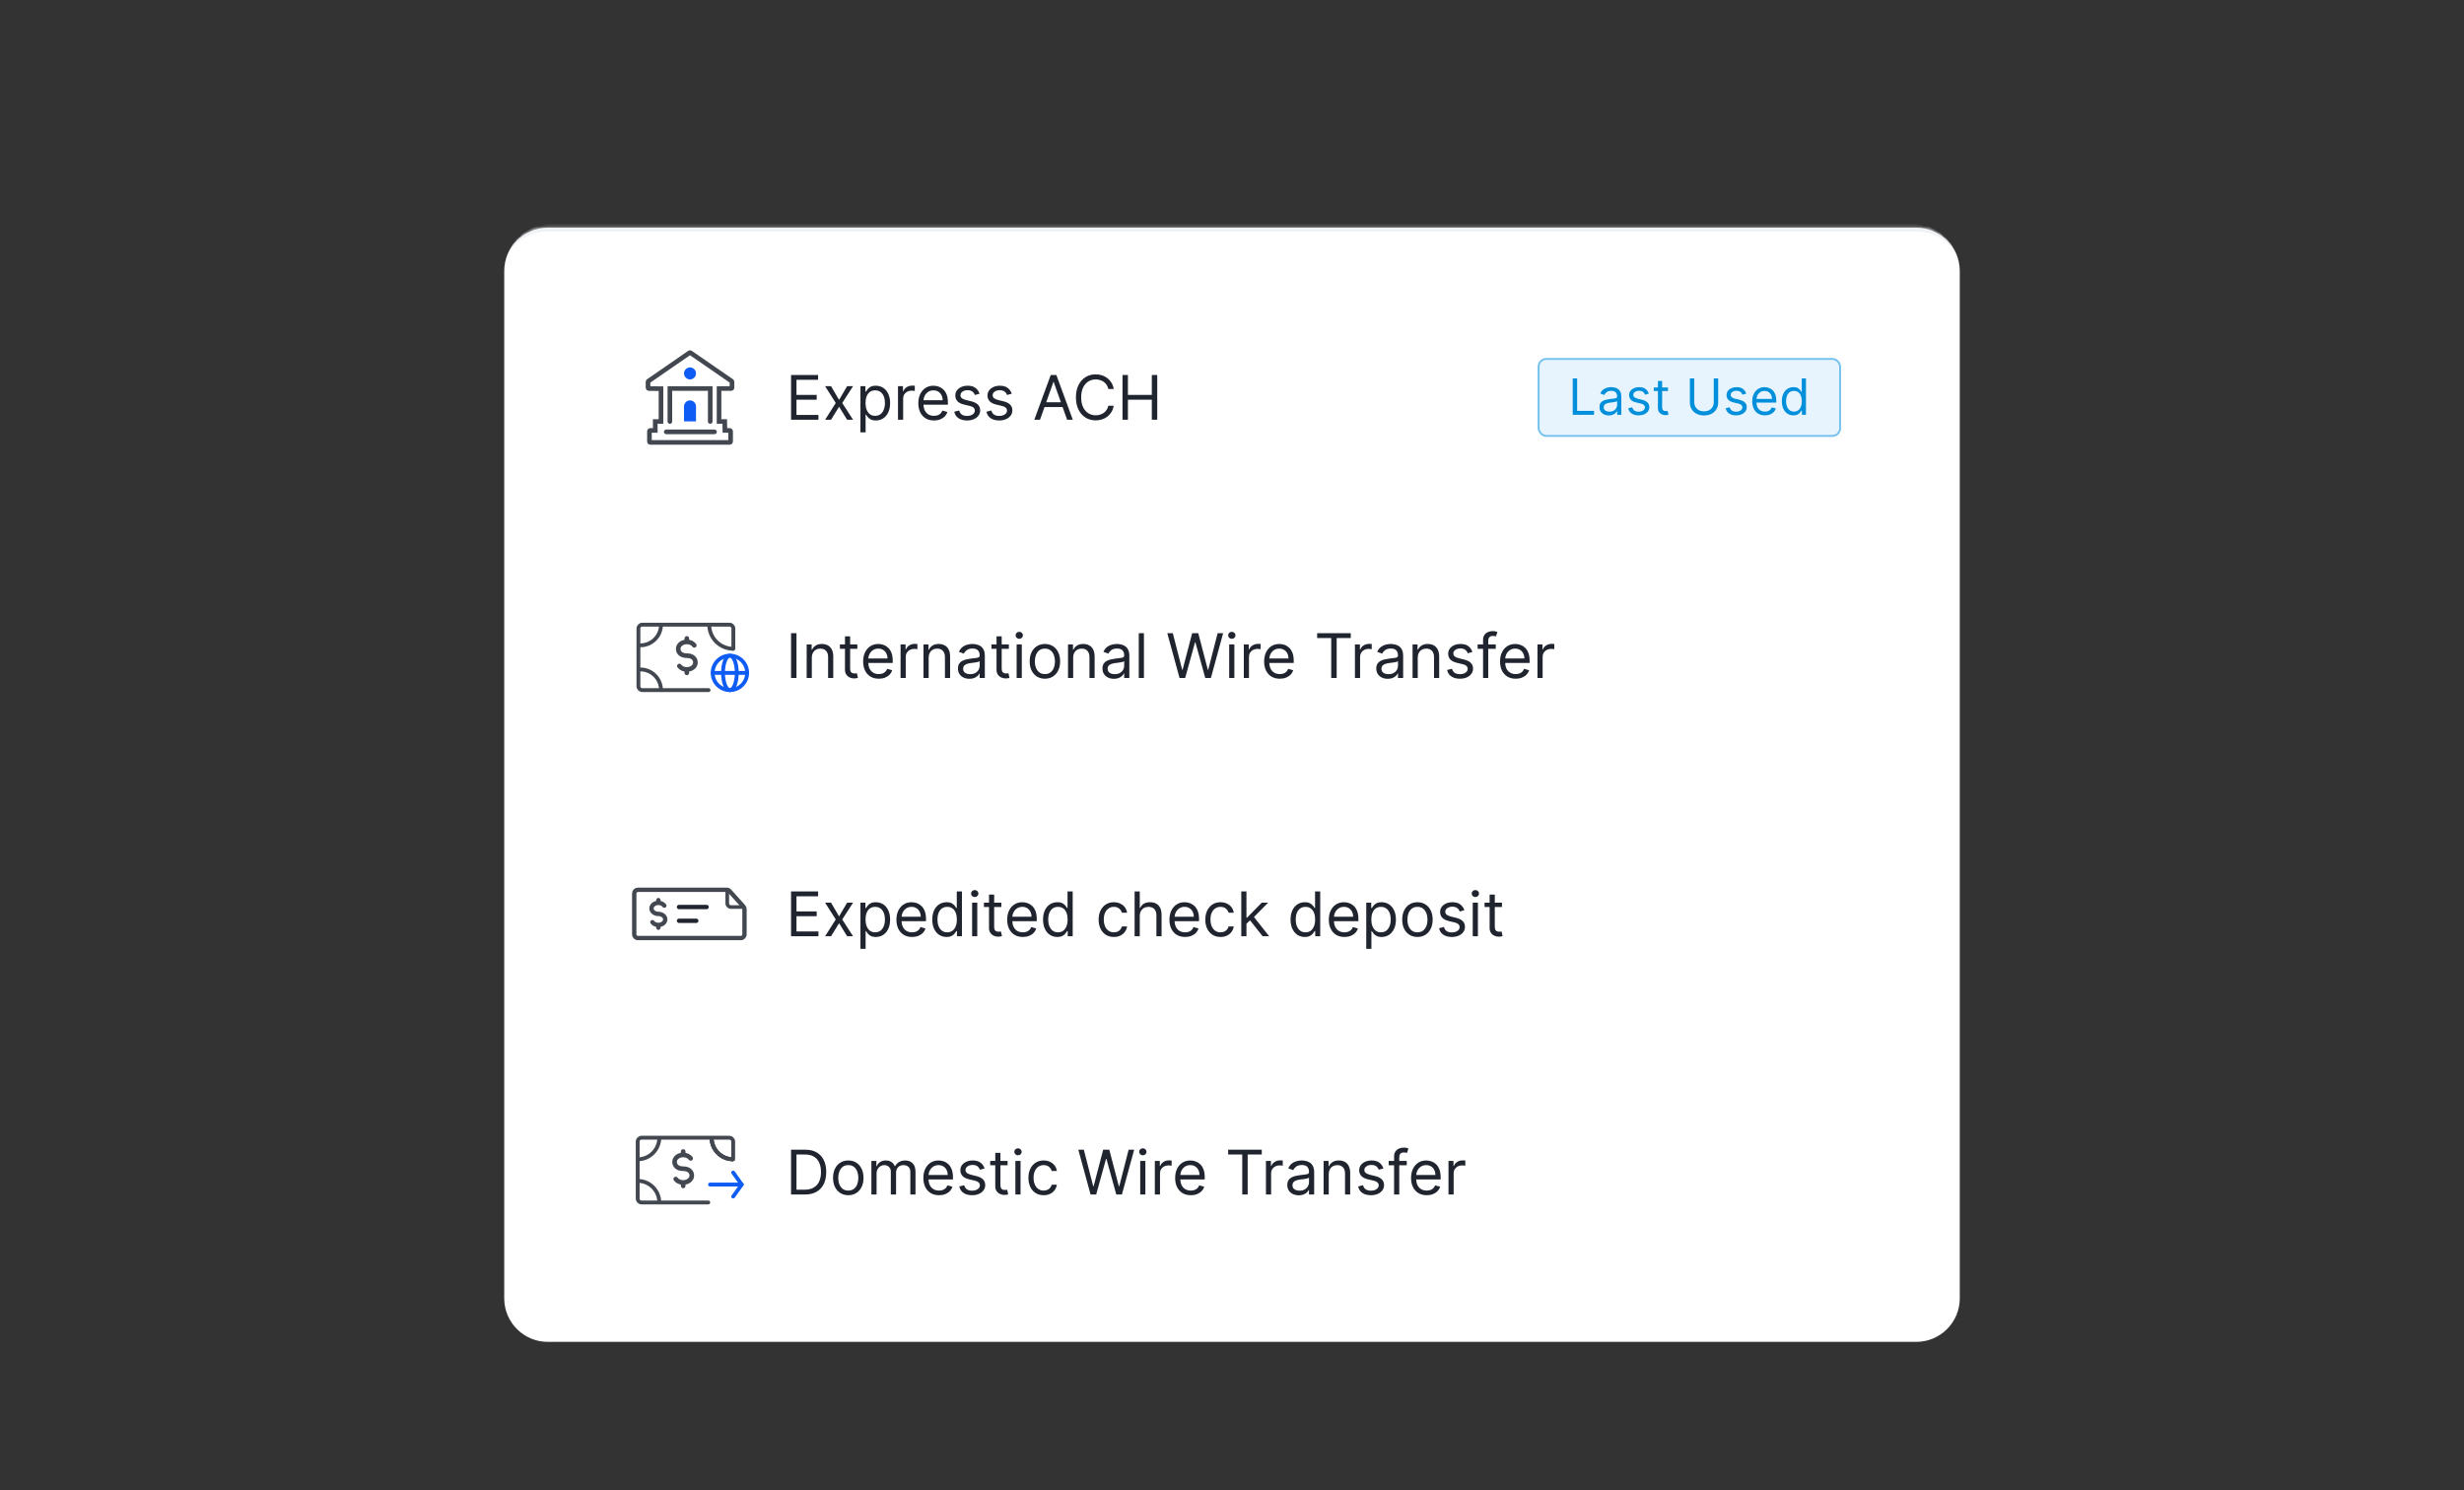
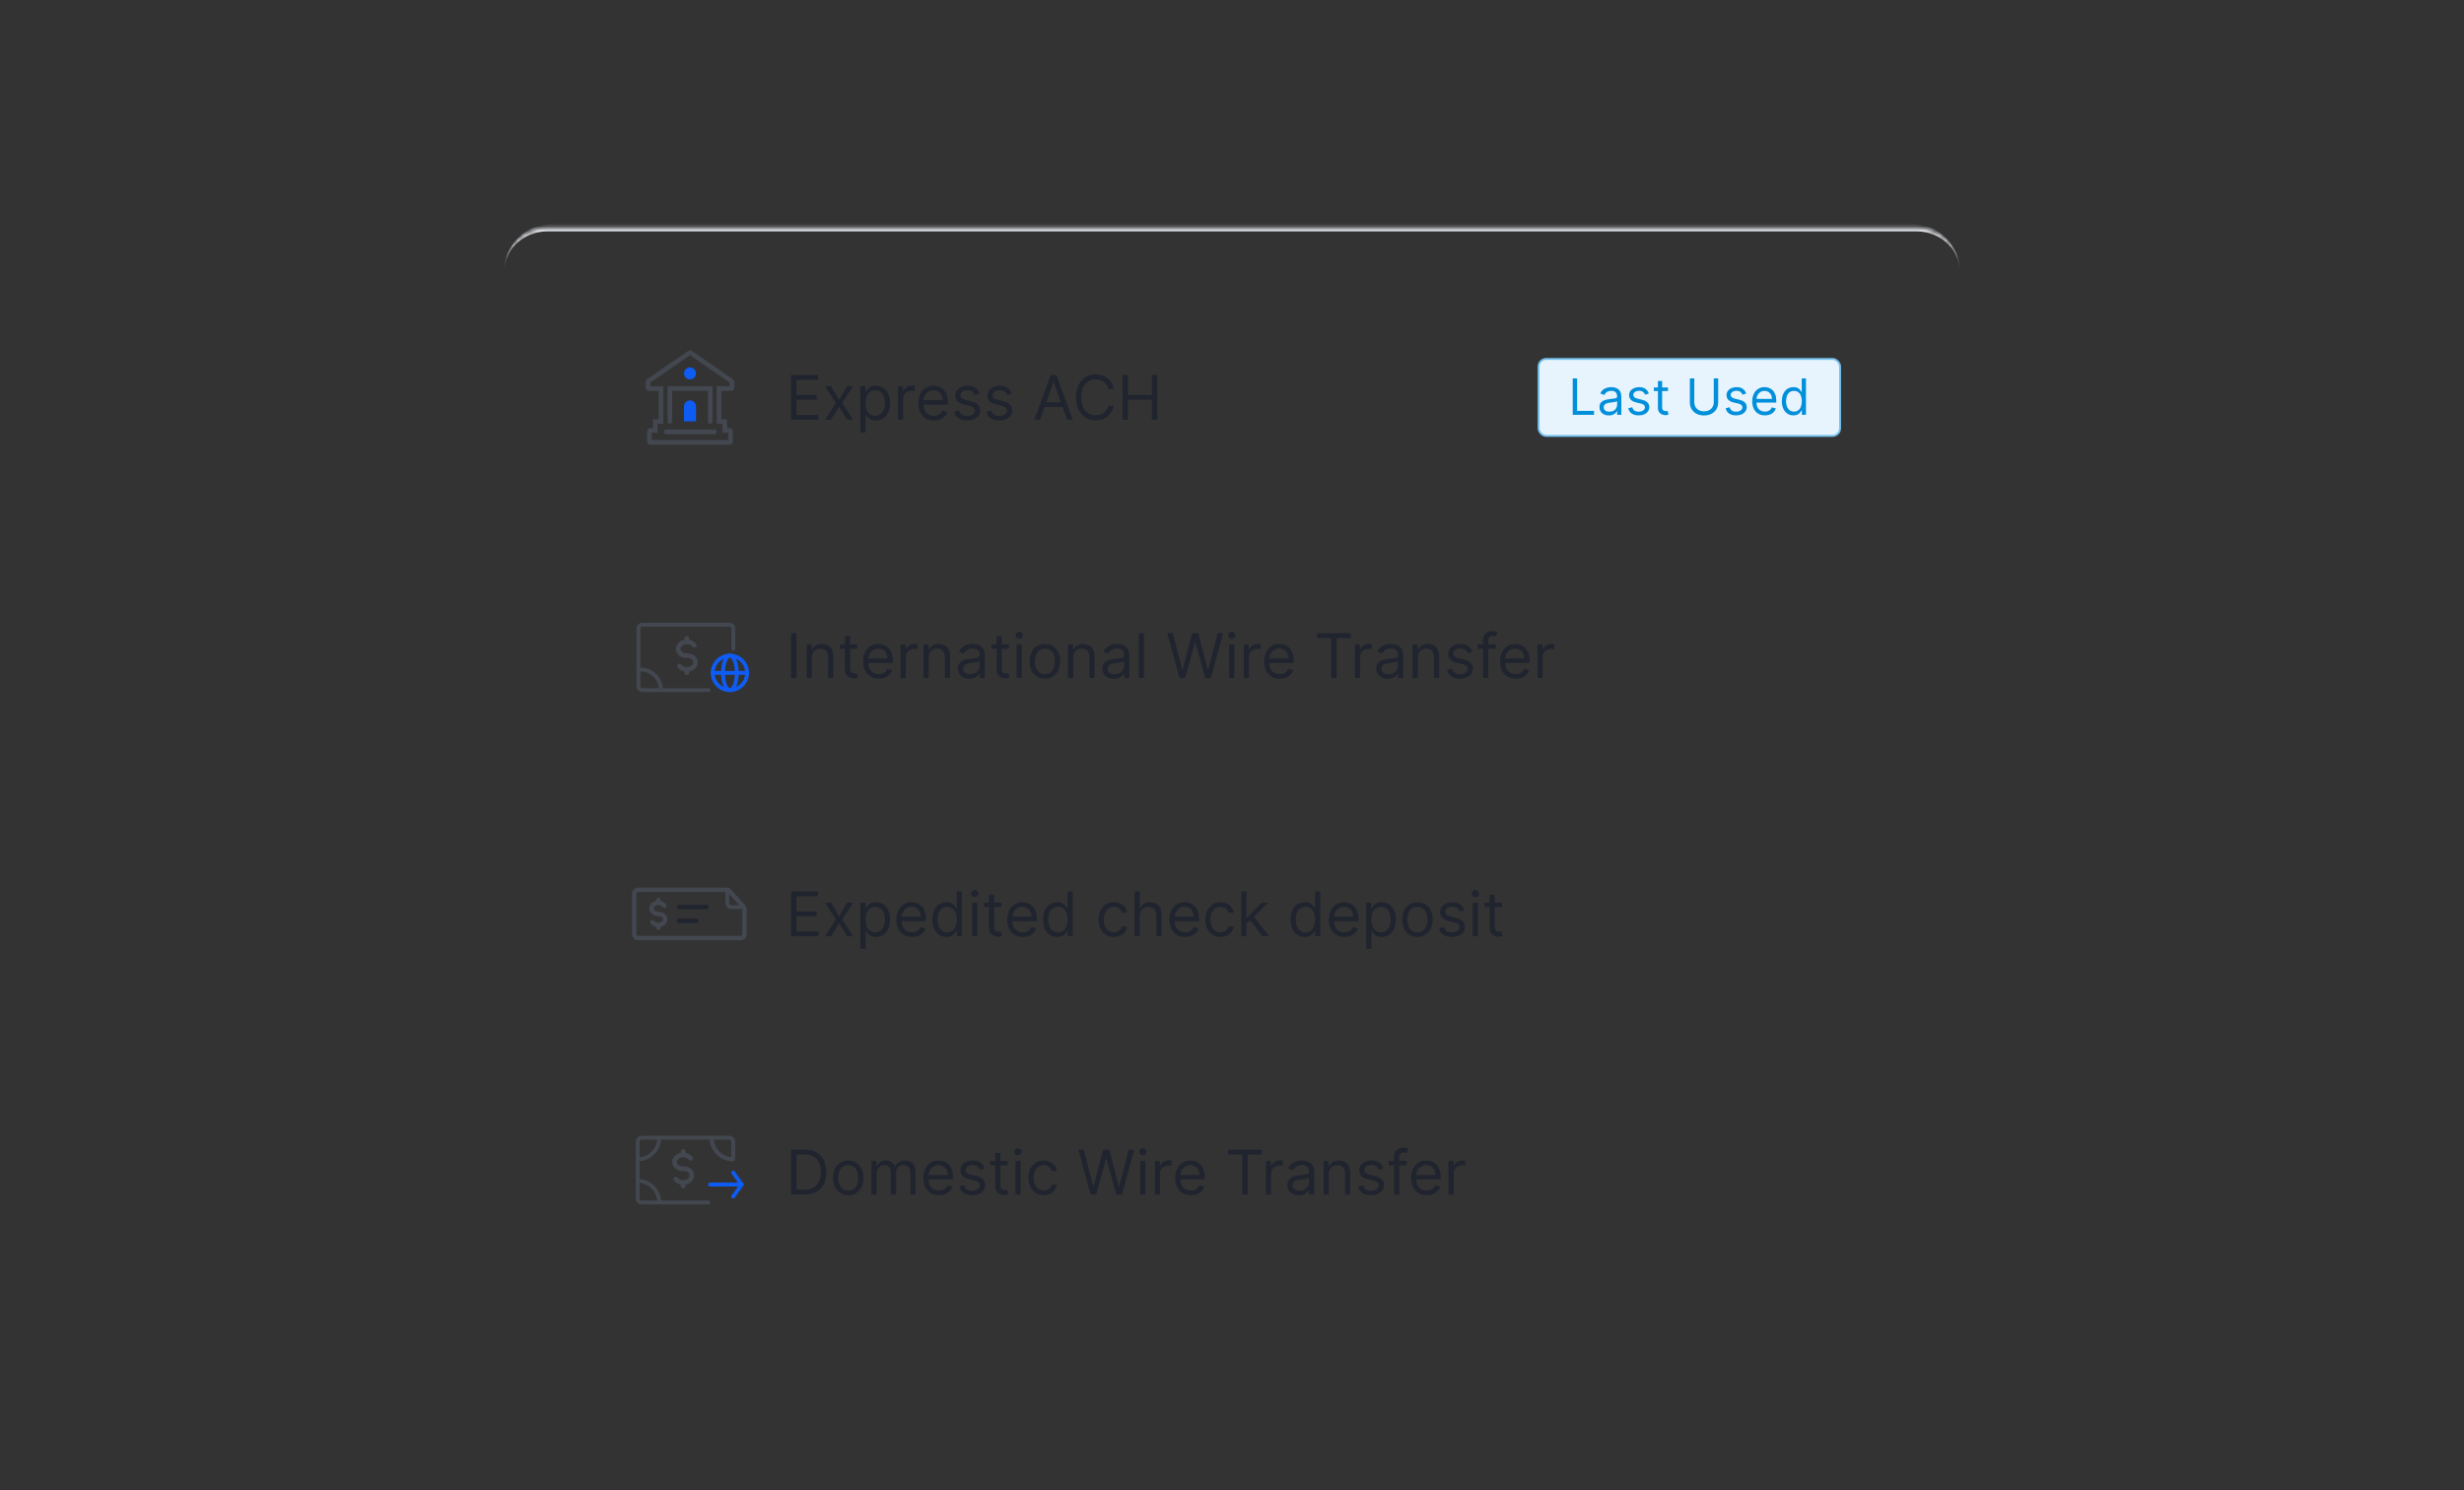
<svg xmlns="http://www.w3.org/2000/svg" width="496" height="300" viewBox="0 0 496 300" fill="none">
  <rect x="0" y="0" width="496" height="300" fill="#333333" stroke="none" />
  <mask id="path-1-inside-1_10179_4262" fill="white">
    <path d="M101.5 54.61C101.5 49.767 105.426 45.842 110.268 45.842H385.732C390.574 45.842 394.5 49.767 394.5 54.61V261.39C394.5 266.233 390.574 270.159 385.732 270.159H110.268C105.426 270.159 101.5 266.233 101.5 261.39V54.61Z" />
  </mask>
-   <path d="M101.5 54.61C101.5 49.767 105.426 45.842 110.268 45.842H385.732C390.574 45.842 394.5 49.767 394.5 54.61V261.39C394.5 266.233 390.574 270.159 385.732 270.159H110.268C105.426 270.159 101.5 266.233 101.5 261.39V54.61Z" fill="white" />
  <path d="M101.5 54.61C101.5 49.367 105.75 45.117 110.992 45.117H385.008C390.25 45.117 394.5 49.367 394.5 54.61C394.5 50.167 390.574 46.566 385.732 46.566H110.268C105.426 46.566 101.5 50.167 101.5 54.61ZM394.5 270.159H101.5H394.5ZM101.5 270.159V45.842V270.159ZM394.5 45.842V270.159V45.842Z" fill="#EBEEF4" mask="url(#path-1-inside-1_10179_4262)" />
  <path d="M137.691 81.822C137.691 81.155 138.232 80.614 138.899 80.614C139.566 80.614 140.106 81.155 140.106 81.822V84.84H137.691V81.822Z" fill="#0E5CF4" />
  <path d="M134.118 86.946H143.827" stroke="#434750" stroke-width="0.93" stroke-linecap="round" stroke-linejoin="round" />
  <path d="M142.968 84.858V78.224H134.845V84.858M145.916 86.662H146.918C147.004 86.662 147.073 86.731 147.073 86.817V88.911C147.073 88.997 147.004 89.066 146.918 89.066H130.885C130.8 89.066 130.73 88.997 130.73 88.911V86.817C130.73 86.731 130.8 86.662 130.885 86.662H131.91L131.893 84.858H133.056L133.059 78.254L130.6 78.225C130.515 78.225 130.446 78.155 130.446 78.07V76.865C130.446 76.814 130.471 76.766 130.513 76.737L138.812 71.015C138.865 70.979 138.935 70.979 138.988 71.015L147.284 76.737C147.326 76.766 147.351 76.814 147.351 76.865V78.069C147.351 78.154 147.281 78.224 147.196 78.224H144.744V84.858H145.894L145.916 86.662Z" stroke="#434750" stroke-width="0.93" stroke-linecap="round" />
  <circle cx="138.899" cy="75.181" r="1.207" fill="#0E5CF4" />
  <path d="M159.239 84.511V75.491H164.682V76.46H160.331V79.508H164.4V80.477H160.331V83.542H164.752V84.511H159.239ZM167.285 77.746L168.905 80.512L170.526 77.746H171.724L169.54 81.129L171.724 84.511H170.526L168.905 81.886L167.285 84.511H166.087L168.236 81.129L166.087 77.746H167.285ZM173.207 87.047V77.746H174.211V78.821H174.334C174.411 78.703 174.516 78.554 174.652 78.372C174.79 78.187 174.986 78.022 175.242 77.878C175.5 77.731 175.849 77.658 176.29 77.658C176.859 77.658 177.361 77.8 177.796 78.085C178.23 78.37 178.57 78.774 178.813 79.296C179.057 79.819 179.179 80.436 179.179 81.146C179.179 81.862 179.057 82.483 178.813 83.009C178.57 83.532 178.232 83.937 177.8 84.225C177.369 84.509 176.871 84.652 176.307 84.652C175.873 84.652 175.525 84.58 175.264 84.436C175.002 84.289 174.801 84.123 174.66 83.938C174.519 83.75 174.411 83.595 174.334 83.471H174.246V87.047H173.207ZM174.229 81.129C174.229 81.639 174.304 82.09 174.453 82.481C174.603 82.868 174.822 83.172 175.11 83.392C175.397 83.609 175.75 83.718 176.166 83.718C176.601 83.718 176.964 83.603 177.254 83.374C177.548 83.143 177.768 82.831 177.915 82.441C178.065 82.047 178.139 81.61 178.139 81.129C178.139 80.653 178.066 80.224 177.919 79.843C177.775 79.458 177.557 79.154 177.263 78.931C176.972 78.705 176.607 78.592 176.166 78.592C175.744 78.592 175.388 78.699 175.101 78.913C174.813 79.125 174.596 79.421 174.449 79.803C174.302 80.182 174.229 80.624 174.229 81.129ZM180.764 84.511V77.746H181.768V78.768H181.839C181.962 78.433 182.185 78.162 182.508 77.953C182.831 77.745 183.195 77.641 183.6 77.641C183.677 77.641 183.772 77.642 183.887 77.645C184.001 77.648 184.088 77.652 184.146 77.658V78.715C184.111 78.706 184.031 78.693 183.904 78.675C183.781 78.655 183.65 78.645 183.512 78.645C183.183 78.645 182.89 78.714 182.632 78.852C182.376 78.987 182.174 79.175 182.024 79.415C181.877 79.653 181.804 79.925 181.804 80.23V84.511H180.764ZM188.009 84.652C187.357 84.652 186.795 84.508 186.322 84.22C185.852 83.929 185.49 83.524 185.234 83.005C184.982 82.482 184.856 81.874 184.856 81.181C184.856 80.488 184.982 79.878 185.234 79.349C185.49 78.818 185.845 78.404 186.3 78.107C186.758 77.808 187.292 77.658 187.903 77.658C188.255 77.658 188.603 77.717 188.947 77.834C189.29 77.952 189.603 78.143 189.885 78.407C190.167 78.668 190.391 79.015 190.559 79.446C190.726 79.878 190.81 80.409 190.81 81.04V81.481H185.595V80.582H189.753C189.753 80.201 189.676 79.86 189.524 79.561C189.374 79.261 189.16 79.025 188.881 78.852C188.605 78.678 188.279 78.592 187.903 78.592C187.489 78.592 187.131 78.695 186.829 78.9C186.529 79.103 186.299 79.367 186.137 79.693C185.976 80.019 185.895 80.368 185.895 80.741V81.34C185.895 81.851 185.983 82.284 186.159 82.639C186.338 82.991 186.586 83.26 186.903 83.445C187.22 83.627 187.589 83.718 188.009 83.718C188.282 83.718 188.528 83.68 188.749 83.603C188.972 83.524 189.164 83.407 189.326 83.251C189.487 83.093 189.612 82.896 189.7 82.661L190.704 82.943C190.598 83.284 190.421 83.583 190.171 83.841C189.922 84.097 189.613 84.296 189.246 84.44C188.879 84.581 188.467 84.652 188.009 84.652ZM197.182 79.261L196.249 79.525C196.19 79.37 196.103 79.219 195.989 79.072C195.877 78.922 195.725 78.799 195.531 78.702C195.337 78.605 195.089 78.557 194.787 78.557C194.373 78.557 194.028 78.652 193.752 78.843C193.479 79.031 193.342 79.27 193.342 79.561C193.342 79.819 193.436 80.023 193.624 80.173C193.812 80.323 194.105 80.447 194.505 80.547L195.509 80.794C196.114 80.941 196.564 81.165 196.861 81.468C197.157 81.767 197.306 82.153 197.306 82.626C197.306 83.013 197.194 83.36 196.971 83.665C196.751 83.971 196.442 84.211 196.046 84.387C195.65 84.564 195.189 84.652 194.663 84.652C193.973 84.652 193.402 84.502 192.95 84.203C192.498 83.903 192.212 83.466 192.091 82.89L193.078 82.644C193.172 83.007 193.349 83.281 193.611 83.463C193.875 83.645 194.22 83.736 194.646 83.736C195.13 83.736 195.515 83.633 195.799 83.427C196.087 83.219 196.231 82.969 196.231 82.679C196.231 82.444 196.149 82.247 195.984 82.089C195.82 81.927 195.567 81.807 195.227 81.727L194.099 81.463C193.48 81.316 193.025 81.089 192.734 80.781C192.447 80.469 192.303 80.08 192.303 79.614C192.303 79.232 192.41 78.894 192.624 78.601C192.841 78.307 193.136 78.076 193.509 77.909C193.885 77.742 194.311 77.658 194.787 77.658C195.456 77.658 195.981 77.805 196.363 78.099C196.748 78.392 197.021 78.78 197.182 79.261ZM203.662 79.261L202.728 79.525C202.669 79.37 202.583 79.219 202.468 79.072C202.357 78.922 202.204 78.799 202.01 78.702C201.816 78.605 201.568 78.557 201.266 78.557C200.852 78.557 200.507 78.652 200.231 78.843C199.958 79.031 199.821 79.27 199.821 79.561C199.821 79.819 199.915 80.023 200.103 80.173C200.291 80.323 200.585 80.447 200.984 80.547L201.988 80.794C202.593 80.941 203.044 81.165 203.34 81.468C203.637 81.767 203.785 82.153 203.785 82.626C203.785 83.013 203.673 83.36 203.45 83.665C203.23 83.971 202.922 84.211 202.525 84.387C202.129 84.564 201.668 84.652 201.143 84.652C200.453 84.652 199.882 84.502 199.429 84.203C198.977 83.903 198.691 83.466 198.571 82.89L199.557 82.644C199.651 83.007 199.829 83.281 200.09 83.463C200.354 83.645 200.699 83.736 201.125 83.736C201.609 83.736 201.994 83.633 202.279 83.427C202.567 83.219 202.71 82.969 202.71 82.679C202.71 82.444 202.628 82.247 202.464 82.089C202.299 81.927 202.047 81.807 201.706 81.727L200.579 81.463C199.959 81.316 199.504 81.089 199.214 80.781C198.926 80.469 198.782 80.08 198.782 79.614C198.782 79.232 198.889 78.894 199.104 78.601C199.321 78.307 199.616 78.076 199.989 77.909C200.365 77.742 200.79 77.658 201.266 77.658C201.935 77.658 202.461 77.805 202.843 78.099C203.227 78.392 203.5 78.78 203.662 79.261ZM209.348 84.511H208.203L211.515 75.491H212.642L215.954 84.511H214.809L212.114 76.918H212.044L209.348 84.511ZM209.771 80.988H214.386V81.956H209.771V80.988ZM224.193 78.31H223.101C223.036 77.996 222.923 77.72 222.762 77.482C222.603 77.244 222.409 77.044 222.18 76.883C221.954 76.719 221.703 76.595 221.427 76.513C221.151 76.431 220.864 76.39 220.564 76.39C220.018 76.39 219.523 76.528 219.08 76.804C218.64 77.08 218.289 77.486 218.027 78.024C217.769 78.561 217.64 79.22 217.64 80.001C217.64 80.782 217.769 81.441 218.027 81.978C218.289 82.516 218.64 82.922 219.08 83.198C219.523 83.474 220.018 83.612 220.564 83.612C220.864 83.612 221.151 83.571 221.427 83.489C221.703 83.407 221.954 83.285 222.18 83.124C222.409 82.959 222.603 82.758 222.762 82.52C222.923 82.279 223.036 82.003 223.101 81.692H224.193C224.111 82.153 223.961 82.566 223.744 82.93C223.527 83.294 223.256 83.603 222.933 83.859C222.611 84.111 222.248 84.304 221.846 84.436C221.446 84.568 221.019 84.634 220.564 84.634C219.795 84.634 219.111 84.446 218.512 84.07C217.913 83.695 217.442 83.16 217.098 82.467C216.755 81.774 216.583 80.952 216.583 80.001C216.583 79.05 216.755 78.228 217.098 77.535C217.442 76.842 217.913 76.308 218.512 75.932C219.111 75.556 219.795 75.368 220.564 75.368C221.019 75.368 221.446 75.434 221.846 75.566C222.248 75.698 222.611 75.892 222.933 76.148C223.256 76.4 223.527 76.708 223.744 77.072C223.961 77.433 224.111 77.846 224.193 78.31ZM225.958 84.511V75.491H227.05V79.508H231.859V75.491H232.951V84.511H231.859V80.477H227.05V84.511H225.958Z" fill="#20242E" />
  <rect x="309.717" y="72.26" width="60.691" height="15.502" rx="1.55" fill="#E7F4FE" />
  <rect x="309.717" y="72.26" width="60.691" height="15.502" rx="1.55" stroke="#74C1ED" stroke-width="0.388" />
  <path d="M316.586 83.511V76.183H317.473V82.724H320.879V83.511H316.586ZM323.852 83.64C323.504 83.64 323.188 83.574 322.904 83.443C322.62 83.309 322.395 83.117 322.228 82.867C322.061 82.614 321.977 82.308 321.977 81.951C321.977 81.636 322.039 81.38 322.163 81.185C322.287 80.987 322.453 80.832 322.661 80.72C322.868 80.608 323.097 80.524 323.348 80.469C323.601 80.412 323.855 80.367 324.11 80.333C324.444 80.29 324.715 80.258 324.922 80.237C325.132 80.213 325.285 80.173 325.38 80.119C325.478 80.064 325.527 79.968 325.527 79.832V79.804C325.527 79.451 325.43 79.176 325.237 78.981C325.046 78.785 324.756 78.687 324.368 78.687C323.964 78.687 323.648 78.775 323.419 78.952C323.19 79.129 323.029 79.317 322.936 79.517L322.135 79.231C322.278 78.897 322.469 78.637 322.707 78.451C322.948 78.263 323.211 78.132 323.495 78.058C323.781 77.981 324.062 77.943 324.339 77.943C324.516 77.943 324.718 77.965 324.947 78.007C325.179 78.048 325.402 78.133 325.616 78.261C325.834 78.39 326.014 78.585 326.157 78.845C326.3 79.105 326.371 79.453 326.371 79.89V83.511H325.527V82.766H325.484C325.427 82.886 325.331 83.013 325.198 83.149C325.064 83.285 324.886 83.401 324.665 83.496C324.443 83.592 324.172 83.64 323.852 83.64ZM323.981 82.881C324.315 82.881 324.597 82.815 324.826 82.684C325.057 82.553 325.231 82.384 325.348 82.176C325.467 81.969 325.527 81.75 325.527 81.521V80.748C325.491 80.791 325.412 80.831 325.291 80.866C325.172 80.9 325.033 80.93 324.876 80.956C324.721 80.98 324.569 81.001 324.421 81.02C324.276 81.037 324.158 81.051 324.067 81.063C323.848 81.092 323.642 81.138 323.452 81.203C323.263 81.265 323.11 81.359 322.994 81.486C322.879 81.609 322.822 81.779 322.822 81.994C322.822 82.287 322.93 82.509 323.147 82.659C323.367 82.807 323.645 82.881 323.981 82.881ZM331.902 79.246L331.143 79.46C331.096 79.334 331.025 79.211 330.932 79.092C330.841 78.97 330.717 78.87 330.56 78.791C330.403 78.712 330.201 78.673 329.955 78.673C329.619 78.673 329.339 78.751 329.114 78.906C328.893 79.058 328.782 79.253 328.782 79.489C328.782 79.699 328.858 79.865 329.011 79.986C329.163 80.108 329.402 80.209 329.726 80.29L330.542 80.491C331.034 80.61 331.4 80.793 331.641 81.038C331.882 81.281 332.002 81.595 332.002 81.979C332.002 82.294 331.911 82.576 331.73 82.824C331.551 83.072 331.301 83.267 330.979 83.411C330.657 83.554 330.282 83.625 329.855 83.625C329.294 83.625 328.831 83.504 328.463 83.26C328.096 83.017 327.863 82.662 327.765 82.194L328.567 81.994C328.643 82.289 328.788 82.511 329 82.659C329.215 82.807 329.495 82.881 329.841 82.881C330.234 82.881 330.547 82.797 330.778 82.63C331.012 82.461 331.129 82.258 331.129 82.022C331.129 81.831 331.062 81.671 330.929 81.543C330.795 81.412 330.59 81.314 330.313 81.249L329.397 81.035C328.894 80.915 328.524 80.731 328.288 80.48C328.054 80.227 327.937 79.911 327.937 79.532C327.937 79.222 328.024 78.947 328.198 78.709C328.375 78.47 328.615 78.283 328.918 78.147C329.223 78.011 329.569 77.943 329.955 77.943C330.499 77.943 330.926 78.062 331.236 78.301C331.549 78.539 331.771 78.854 331.902 79.246ZM335.759 78.015V78.73H332.911V78.015H335.759ZM333.741 76.698H334.586V81.936C334.586 82.175 334.62 82.354 334.69 82.473C334.761 82.59 334.852 82.669 334.961 82.709C335.074 82.747 335.192 82.766 335.316 82.766C335.409 82.766 335.485 82.762 335.545 82.752C335.604 82.74 335.652 82.731 335.688 82.724L335.86 83.482C335.802 83.504 335.722 83.525 335.62 83.546C335.517 83.57 335.387 83.582 335.23 83.582C334.991 83.582 334.758 83.531 334.529 83.428C334.302 83.326 334.113 83.17 333.963 82.96C333.815 82.75 333.741 82.485 333.741 82.165V76.698ZM344.979 76.183H345.867V81.035C345.867 81.536 345.749 81.983 345.512 82.376C345.279 82.768 344.948 83.077 344.521 83.303C344.094 83.527 343.593 83.64 343.018 83.64C342.443 83.64 341.943 83.527 341.516 83.303C341.089 83.077 340.757 82.768 340.521 82.376C340.287 81.983 340.17 81.536 340.17 81.035V76.183H341.057V80.963C341.057 81.321 341.136 81.639 341.294 81.918C341.451 82.195 341.675 82.413 341.966 82.573C342.26 82.731 342.61 82.809 343.018 82.809C343.426 82.809 343.777 82.731 344.07 82.573C344.364 82.413 344.588 82.195 344.743 81.918C344.901 81.639 344.979 81.321 344.979 80.963V76.183ZM351.513 79.246L350.755 79.46C350.707 79.334 350.637 79.211 350.544 79.092C350.453 78.97 350.329 78.87 350.172 78.791C350.014 78.712 349.812 78.673 349.567 78.673C349.23 78.673 348.95 78.751 348.726 78.906C348.504 79.058 348.393 79.253 348.393 79.489C348.393 79.699 348.469 79.865 348.622 79.986C348.775 80.108 349.013 80.209 349.338 80.29L350.154 80.491C350.645 80.61 351.011 80.793 351.252 81.038C351.493 81.281 351.614 81.595 351.614 81.979C351.614 82.294 351.523 82.576 351.342 82.824C351.163 83.072 350.912 83.267 350.59 83.411C350.268 83.554 349.894 83.625 349.467 83.625C348.906 83.625 348.442 83.504 348.075 83.26C347.707 83.017 347.475 82.662 347.377 82.194L348.178 81.994C348.255 82.289 348.399 82.511 348.611 82.659C348.826 82.807 349.106 82.881 349.452 82.881C349.846 82.881 350.158 82.797 350.39 82.63C350.624 82.461 350.74 82.258 350.74 82.022C350.74 81.831 350.674 81.671 350.54 81.543C350.406 81.412 350.201 81.314 349.925 81.249L349.009 81.035C348.505 80.915 348.135 80.731 347.899 80.48C347.666 80.227 347.549 79.911 347.549 79.532C347.549 79.222 347.636 78.947 347.81 78.709C347.986 78.47 348.226 78.283 348.529 78.147C348.834 78.011 349.18 77.943 349.567 77.943C350.111 77.943 350.538 78.062 350.848 78.301C351.16 78.539 351.382 78.854 351.513 79.246ZM355.285 83.625C354.755 83.625 354.299 83.508 353.915 83.275C353.533 83.038 353.238 82.709 353.031 82.287C352.826 81.862 352.723 81.369 352.723 80.806C352.723 80.243 352.826 79.746 353.031 79.317C353.238 78.885 353.527 78.549 353.897 78.308C354.269 78.065 354.703 77.943 355.199 77.943C355.485 77.943 355.768 77.991 356.047 78.086C356.326 78.182 356.58 78.337 356.809 78.551C357.038 78.764 357.221 79.045 357.357 79.396C357.493 79.746 357.561 80.178 357.561 80.691V81.049H353.324V80.319H356.702C356.702 80.009 356.64 79.732 356.516 79.489C356.394 79.246 356.22 79.053 355.994 78.913C355.769 78.772 355.505 78.702 355.199 78.702C354.863 78.702 354.572 78.785 354.326 78.952C354.083 79.117 353.896 79.331 353.764 79.596C353.633 79.861 353.568 80.145 353.568 80.448V80.934C353.568 81.35 353.639 81.701 353.782 81.99C353.928 82.276 354.129 82.495 354.387 82.645C354.645 82.793 354.944 82.867 355.285 82.867C355.507 82.867 355.707 82.836 355.886 82.774C356.067 82.709 356.224 82.614 356.355 82.487C356.486 82.359 356.588 82.199 356.659 82.008L357.475 82.237C357.389 82.514 357.245 82.757 357.042 82.967C356.839 83.174 356.589 83.337 356.291 83.454C355.992 83.568 355.657 83.625 355.285 83.625ZM361.017 83.625C360.559 83.625 360.154 83.51 359.804 83.278C359.453 83.044 359.179 82.715 358.981 82.291C358.783 81.864 358.684 81.359 358.684 80.777C358.684 80.2 358.783 79.699 358.981 79.274C359.179 78.85 359.454 78.522 359.807 78.29C360.16 78.059 360.568 77.943 361.031 77.943C361.389 77.943 361.672 78.003 361.879 78.122C362.089 78.239 362.249 78.372 362.359 78.523C362.471 78.671 362.558 78.792 362.62 78.888H362.691V76.183H363.536V83.511H362.72V82.666H362.62C362.558 82.766 362.47 82.893 362.355 83.046C362.24 83.196 362.077 83.331 361.865 83.45C361.652 83.567 361.37 83.625 361.017 83.625ZM361.131 82.867C361.47 82.867 361.756 82.778 361.99 82.602C362.224 82.423 362.402 82.176 362.523 81.861C362.645 81.544 362.706 81.178 362.706 80.763C362.706 80.352 362.646 79.993 362.527 79.686C362.407 79.376 362.231 79.135 361.997 78.963C361.763 78.789 361.475 78.702 361.131 78.702C360.773 78.702 360.475 78.793 360.237 78.977C360.001 79.158 359.823 79.405 359.704 79.718C359.587 80.028 359.528 80.376 359.528 80.763C359.528 81.154 359.588 81.509 359.707 81.829C359.829 82.146 360.008 82.399 360.244 82.588C360.482 82.774 360.778 82.867 361.131 82.867Z" fill="#008FDB" />
  <path d="M147.621 130.617L147.621 126.537C147.621 126.109 147.274 125.762 146.846 125.762H129.29C128.862 125.762 128.515 126.109 128.515 126.537V138.164C128.515 138.592 128.862 138.939 129.29 138.939H136.822L142.637 138.939" stroke="#434750" stroke-width="0.775" stroke-linecap="round" />
-   <path d="M133.058 125.762C133.058 128.06 131.195 129.923 128.897 129.923L128.203 129.923" stroke="#434750" stroke-width="0.775" />
-   <path d="M142.767 125.762C142.767 128.443 144.94 130.617 147.621 130.617" stroke="#434750" stroke-width="0.775" />
  <path d="M133.058 138.939C133.058 136.641 131.195 134.778 128.897 134.778H128.203" stroke="#434750" stroke-width="0.775" />
  <path d="M138.258 129.23C137.301 129.23 136.524 129.851 136.524 130.617C136.524 131.383 137.102 132.004 138.258 132.004C139.414 132.004 139.992 132.625 139.992 133.391C139.992 134.157 139.216 134.778 138.258 134.778M138.258 129.23C138.9 129.23 139.46 129.509 139.76 129.923M138.258 129.23V128.536M138.258 134.778L138.258 135.471M138.258 134.778C137.616 134.778 137.056 134.499 136.756 134.084" stroke="#434750" stroke-width="0.93" stroke-linecap="round" />
  <circle cx="146.928" cy="135.471" r="3.468" stroke="#0E5CF4" stroke-width="0.775" stroke-linecap="round" stroke-linejoin="round" />
  <ellipse cx="146.927" cy="135.471" rx="1.387" ry="3.468" stroke="#0E5CF4" stroke-width="0.775" stroke-linecap="round" stroke-linejoin="round" />
  <path d="M143.46 135.471H150.395" stroke="#0E5CF4" stroke-width="0.775" stroke-linecap="round" stroke-linejoin="round" />
  <path d="M160.331 127.485V136.504H159.239V127.485H160.331ZM163.419 132.435V136.504H162.38V129.739H163.384V130.796H163.472C163.631 130.453 163.871 130.177 164.194 129.968C164.517 129.757 164.934 129.651 165.445 129.651C165.903 129.651 166.304 129.745 166.647 129.933C166.991 130.118 167.258 130.4 167.449 130.779C167.64 131.155 167.735 131.63 167.735 132.206V136.504H166.696V132.276C166.696 131.745 166.558 131.331 166.282 131.034C166.006 130.735 165.627 130.585 165.146 130.585C164.814 130.585 164.517 130.657 164.256 130.801C163.998 130.945 163.793 131.155 163.644 131.431C163.494 131.707 163.419 132.041 163.419 132.435ZM172.576 129.739V130.62H169.071V129.739H172.576ZM170.092 128.119H171.132V134.566C171.132 134.86 171.174 135.08 171.259 135.227C171.347 135.371 171.459 135.468 171.594 135.517C171.732 135.564 171.877 135.588 172.03 135.588C172.145 135.588 172.238 135.582 172.312 135.57C172.385 135.556 172.444 135.544 172.488 135.535L172.699 136.469C172.629 136.495 172.531 136.522 172.404 136.548C172.278 136.577 172.118 136.592 171.924 136.592C171.631 136.592 171.343 136.529 171.061 136.403C170.782 136.276 170.55 136.084 170.365 135.826C170.183 135.567 170.092 135.241 170.092 134.848V128.119ZM176.903 136.645C176.251 136.645 175.689 136.501 175.216 136.213C174.747 135.923 174.384 135.517 174.129 134.998C173.876 134.475 173.75 133.867 173.75 133.174C173.75 132.482 173.876 131.871 174.129 131.342C174.384 130.811 174.739 130.397 175.194 130.101C175.652 129.801 176.187 129.651 176.797 129.651C177.15 129.651 177.498 129.71 177.841 129.827C178.185 129.945 178.497 130.136 178.779 130.4C179.061 130.661 179.286 131.008 179.453 131.439C179.62 131.871 179.704 132.402 179.704 133.034V133.474H174.49V132.576H178.647C178.647 132.194 178.571 131.853 178.418 131.554C178.268 131.254 178.054 131.018 177.775 130.845C177.499 130.672 177.173 130.585 176.797 130.585C176.383 130.585 176.025 130.688 175.723 130.893C175.423 131.096 175.193 131.36 175.031 131.686C174.87 132.012 174.789 132.361 174.789 132.734V133.333C174.789 133.844 174.877 134.277 175.053 134.632C175.232 134.985 175.481 135.253 175.798 135.438C176.115 135.62 176.483 135.711 176.903 135.711C177.176 135.711 177.423 135.673 177.643 135.597C177.866 135.517 178.058 135.4 178.22 135.244C178.381 135.086 178.506 134.889 178.594 134.654L179.598 134.936C179.493 135.277 179.315 135.576 179.065 135.835C178.816 136.09 178.508 136.29 178.141 136.433C177.774 136.574 177.361 136.645 176.903 136.645ZM181.285 136.504V129.739H182.289V130.761H182.36C182.483 130.426 182.706 130.155 183.029 129.946C183.352 129.738 183.716 129.634 184.121 129.634C184.198 129.634 184.293 129.635 184.407 129.638C184.522 129.641 184.609 129.645 184.667 129.651V130.708C184.632 130.699 184.551 130.686 184.425 130.669C184.302 130.648 184.171 130.638 184.033 130.638C183.704 130.638 183.411 130.707 183.152 130.845C182.897 130.98 182.694 131.168 182.545 131.408C182.398 131.646 182.324 131.918 182.324 132.223V136.504H181.285ZM186.939 132.435V136.504H185.899V129.739H186.903V130.796H186.991C187.15 130.453 187.391 130.177 187.714 129.968C188.037 129.757 188.454 129.651 188.964 129.651C189.422 129.651 189.823 129.745 190.167 129.933C190.51 130.118 190.777 130.4 190.968 130.779C191.159 131.155 191.255 131.63 191.255 132.206V136.504H190.215V132.276C190.215 131.745 190.077 131.331 189.801 131.034C189.525 130.735 189.146 130.585 188.665 130.585C188.333 130.585 188.037 130.657 187.775 130.801C187.517 130.945 187.313 131.155 187.163 131.431C187.013 131.707 186.939 132.041 186.939 132.435ZM195.144 136.662C194.716 136.662 194.327 136.582 193.977 136.42C193.628 136.256 193.35 136.019 193.145 135.711C192.939 135.4 192.837 135.024 192.837 134.584C192.837 134.196 192.913 133.882 193.066 133.641C193.218 133.398 193.422 133.207 193.678 133.069C193.933 132.931 194.215 132.828 194.523 132.761C194.835 132.69 195.147 132.634 195.461 132.593C195.872 132.54 196.206 132.501 196.461 132.474C196.719 132.445 196.907 132.396 197.025 132.329C197.145 132.261 197.205 132.144 197.205 131.977V131.941C197.205 131.507 197.086 131.169 196.849 130.928C196.614 130.688 196.257 130.567 195.779 130.567C195.282 130.567 194.893 130.676 194.611 130.893C194.33 131.11 194.131 131.342 194.017 131.589L193.03 131.237C193.207 130.826 193.441 130.506 193.735 130.277C194.032 130.045 194.355 129.883 194.704 129.792C195.056 129.698 195.403 129.651 195.743 129.651C195.961 129.651 196.21 129.678 196.492 129.731C196.777 129.78 197.051 129.885 197.316 130.043C197.583 130.202 197.804 130.441 197.981 130.761C198.157 131.081 198.245 131.51 198.245 132.047V136.504H197.205V135.588H197.153C197.082 135.735 196.965 135.892 196.8 136.059C196.636 136.226 196.417 136.369 196.144 136.486C195.871 136.604 195.538 136.662 195.144 136.662ZM195.303 135.729C195.714 135.729 196.06 135.648 196.342 135.487C196.627 135.325 196.841 135.117 196.985 134.861C197.132 134.606 197.205 134.337 197.205 134.055V133.104C197.161 133.157 197.064 133.205 196.915 133.249C196.768 133.29 196.598 133.327 196.404 133.359C196.213 133.389 196.027 133.415 195.845 133.439C195.665 133.459 195.52 133.477 195.409 133.492C195.138 133.527 194.886 133.584 194.651 133.663C194.419 133.74 194.231 133.856 194.087 134.011C193.946 134.164 193.876 134.372 193.876 134.637C193.876 134.998 194.01 135.271 194.277 135.456C194.547 135.638 194.889 135.729 195.303 135.729ZM203.084 129.739V130.62H199.578V129.739H203.084ZM200.6 128.119H201.639V134.566C201.639 134.86 201.682 135.08 201.767 135.227C201.855 135.371 201.966 135.468 202.102 135.517C202.24 135.564 202.385 135.588 202.538 135.588C202.652 135.588 202.746 135.582 202.819 135.57C202.893 135.556 202.952 135.544 202.996 135.535L203.207 136.469C203.136 136.495 203.038 136.522 202.912 136.548C202.786 136.577 202.626 136.592 202.432 136.592C202.138 136.592 201.851 136.529 201.569 136.403C201.29 136.276 201.058 136.084 200.873 135.826C200.691 135.567 200.6 135.241 200.6 134.848V128.119ZM204.647 136.504V129.739H205.686V136.504H204.647ZM205.176 128.612C204.973 128.612 204.798 128.543 204.651 128.405C204.508 128.267 204.436 128.101 204.436 127.907C204.436 127.714 204.508 127.548 204.651 127.41C204.798 127.272 204.973 127.203 205.176 127.203C205.378 127.203 205.551 127.272 205.695 127.41C205.842 127.548 205.915 127.714 205.915 127.907C205.915 128.101 205.842 128.267 205.695 128.405C205.551 128.543 205.378 128.612 205.176 128.612ZM210.338 136.645C209.727 136.645 209.192 136.5 208.731 136.209C208.273 135.918 207.914 135.512 207.656 134.989C207.401 134.466 207.273 133.856 207.273 133.157C207.273 132.452 207.401 131.837 207.656 131.312C207.914 130.786 208.273 130.378 208.731 130.087C209.192 129.797 209.727 129.651 210.338 129.651C210.949 129.651 211.483 129.797 211.941 130.087C212.402 130.378 212.76 130.786 213.016 131.312C213.274 131.837 213.403 132.452 213.403 133.157C213.403 133.856 213.274 134.466 213.016 134.989C212.76 135.512 212.402 135.918 211.941 136.209C211.483 136.5 210.949 136.645 210.338 136.645ZM210.338 135.711C210.802 135.711 211.184 135.592 211.483 135.354C211.783 135.117 212.004 134.804 212.148 134.416C212.292 134.029 212.364 133.609 212.364 133.157C212.364 132.705 212.292 132.283 212.148 131.893C212.004 131.502 211.783 131.187 211.483 130.946C211.184 130.705 210.802 130.585 210.338 130.585C209.874 130.585 209.493 130.705 209.193 130.946C208.894 131.187 208.672 131.502 208.528 131.893C208.384 132.283 208.312 132.705 208.312 133.157C208.312 133.609 208.384 134.029 208.528 134.416C208.672 134.804 208.894 135.117 209.193 135.354C209.493 135.592 209.874 135.711 210.338 135.711ZM216.029 132.435V136.504H214.99V129.739H215.994V130.796H216.082C216.241 130.453 216.481 130.177 216.804 129.968C217.127 129.757 217.544 129.651 218.055 129.651C218.513 129.651 218.914 129.745 219.257 129.933C219.601 130.118 219.868 130.4 220.059 130.779C220.25 131.155 220.345 131.63 220.345 132.206V136.504H219.306V132.276C219.306 131.745 219.168 131.331 218.892 131.034C218.616 130.735 218.237 130.585 217.755 130.585C217.424 130.585 217.127 130.657 216.866 130.801C216.608 130.945 216.403 131.155 216.254 131.431C216.104 131.707 216.029 132.041 216.029 132.435ZM224.235 136.662C223.806 136.662 223.417 136.582 223.068 136.42C222.718 136.256 222.441 136.019 222.235 135.711C222.03 135.4 221.927 135.024 221.927 134.584C221.927 134.196 222.003 133.882 222.156 133.641C222.309 133.398 222.513 133.207 222.768 133.069C223.024 132.931 223.306 132.828 223.614 132.761C223.925 132.69 224.238 132.634 224.552 132.593C224.963 132.54 225.296 132.501 225.552 132.474C225.81 132.445 225.998 132.396 226.115 132.329C226.236 132.261 226.296 132.144 226.296 131.977V131.941C226.296 131.507 226.177 131.169 225.939 130.928C225.704 130.688 225.348 130.567 224.869 130.567C224.373 130.567 223.984 130.676 223.702 130.893C223.42 131.11 223.222 131.342 223.107 131.589L222.121 131.237C222.297 130.826 222.532 130.506 222.826 130.277C223.122 130.045 223.445 129.883 223.794 129.792C224.147 129.698 224.493 129.651 224.834 129.651C225.051 129.651 225.301 129.678 225.582 129.731C225.867 129.78 226.142 129.885 226.406 130.043C226.673 130.202 226.895 130.441 227.071 130.761C227.247 131.081 227.335 131.51 227.335 132.047V136.504H226.296V135.588H226.243C226.173 135.735 226.055 135.892 225.891 136.059C225.726 136.226 225.508 136.369 225.235 136.486C224.962 136.604 224.628 136.662 224.235 136.662ZM224.393 135.729C224.804 135.729 225.151 135.648 225.433 135.487C225.718 135.325 225.932 135.117 226.076 134.861C226.223 134.606 226.296 134.337 226.296 134.055V133.104C226.252 133.157 226.155 133.205 226.005 133.249C225.858 133.29 225.688 133.327 225.494 133.359C225.304 133.389 225.117 133.415 224.935 133.439C224.756 133.459 224.611 133.477 224.499 133.492C224.229 133.527 223.976 133.584 223.742 133.663C223.51 133.74 223.322 133.856 223.178 134.011C223.037 134.164 222.967 134.372 222.967 134.637C222.967 134.998 223.1 135.271 223.367 135.456C223.637 135.638 223.979 135.729 224.393 135.729ZM230.272 127.485V136.504H229.232V127.485H230.272ZM237.442 136.504L234.976 127.485H236.086L237.971 134.83H238.059L239.979 127.485H241.212L243.132 134.83H243.22L245.105 127.485H246.215L243.749 136.504H242.621L240.631 129.317H240.56L238.57 136.504H237.442ZM247.435 136.504V129.739H248.474V136.504H247.435ZM247.964 128.612C247.761 128.612 247.586 128.543 247.439 128.405C247.296 128.267 247.224 128.101 247.224 127.907C247.224 127.714 247.296 127.548 247.439 127.41C247.586 127.272 247.761 127.203 247.964 127.203C248.166 127.203 248.339 127.272 248.483 127.41C248.63 127.548 248.703 127.714 248.703 127.907C248.703 128.101 248.63 128.267 248.483 128.405C248.339 128.543 248.166 128.612 247.964 128.612ZM250.378 136.504V129.739H251.382V130.761H251.453C251.576 130.426 251.799 130.155 252.122 129.946C252.445 129.738 252.809 129.634 253.214 129.634C253.29 129.634 253.386 129.635 253.5 129.638C253.615 129.641 253.702 129.645 253.76 129.651V130.708C253.725 130.699 253.644 130.686 253.518 130.669C253.395 130.648 253.264 130.638 253.126 130.638C252.797 130.638 252.504 130.707 252.245 130.845C251.99 130.98 251.787 131.168 251.638 131.408C251.491 131.646 251.417 131.918 251.417 132.223V136.504H250.378ZM257.623 136.645C256.971 136.645 256.409 136.501 255.936 136.213C255.466 135.923 255.103 135.517 254.848 134.998C254.596 134.475 254.469 133.867 254.469 133.174C254.469 132.482 254.596 131.871 254.848 131.342C255.103 130.811 255.459 130.397 255.914 130.101C256.372 129.801 256.906 129.651 257.517 129.651C257.869 129.651 258.217 129.71 258.561 129.827C258.904 129.945 259.217 130.136 259.499 130.4C259.78 130.661 260.005 131.008 260.172 131.439C260.34 131.871 260.423 132.402 260.423 133.034V133.474H255.209V132.576H259.367C259.367 132.194 259.29 131.853 259.138 131.554C258.988 131.254 258.773 131.018 258.495 130.845C258.219 130.672 257.893 130.585 257.517 130.585C257.103 130.585 256.745 130.688 256.442 130.893C256.143 131.096 255.912 131.36 255.751 131.686C255.589 132.012 255.509 132.361 255.509 132.734V133.333C255.509 133.844 255.597 134.277 255.773 134.632C255.952 134.985 256.2 135.253 256.517 135.438C256.834 135.62 257.203 135.711 257.623 135.711C257.896 135.711 258.142 135.673 258.362 135.597C258.586 135.517 258.778 135.4 258.939 135.244C259.101 135.086 259.226 134.889 259.314 134.654L260.318 134.936C260.212 135.277 260.034 135.576 259.785 135.835C259.535 136.09 259.227 136.29 258.86 136.433C258.493 136.574 258.081 136.645 257.623 136.645ZM265.14 128.453V127.485H271.905V128.453H269.068V136.504H267.976V128.453H265.14ZM272.747 136.504V129.739H273.751V130.761H273.821C273.945 130.426 274.168 130.155 274.491 129.946C274.814 129.738 275.178 129.634 275.583 129.634C275.659 129.634 275.755 129.635 275.869 129.638C275.984 129.641 276.07 129.645 276.129 129.651V130.708C276.094 130.699 276.013 130.686 275.887 130.669C275.764 130.648 275.633 130.638 275.495 130.638C275.166 130.638 274.873 130.707 274.614 130.845C274.359 130.98 274.156 131.168 274.006 131.408C273.86 131.646 273.786 131.918 273.786 132.223V136.504H272.747ZM279.352 136.662C278.923 136.662 278.534 136.582 278.185 136.42C277.835 136.256 277.558 136.019 277.352 135.711C277.147 135.4 277.044 135.024 277.044 134.584C277.044 134.196 277.12 133.882 277.273 133.641C277.426 133.398 277.63 133.207 277.885 133.069C278.141 132.931 278.423 132.828 278.731 132.761C279.042 132.69 279.355 132.634 279.669 132.593C280.08 132.54 280.413 132.501 280.669 132.474C280.927 132.445 281.115 132.396 281.232 132.329C281.353 132.261 281.413 132.144 281.413 131.977V131.941C281.413 131.507 281.294 131.169 281.056 130.928C280.821 130.688 280.465 130.567 279.986 130.567C279.49 130.567 279.101 130.676 278.819 130.893C278.537 131.11 278.339 131.342 278.224 131.589L277.238 131.237C277.414 130.826 277.649 130.506 277.943 130.277C278.239 130.045 278.562 129.883 278.911 129.792C279.264 129.698 279.61 129.651 279.951 129.651C280.168 129.651 280.418 129.678 280.699 129.731C280.984 129.78 281.259 129.885 281.523 130.043C281.79 130.202 282.012 130.441 282.188 130.761C282.364 131.081 282.452 131.51 282.452 132.047V136.504H281.413V135.588H281.36C281.29 135.735 281.172 135.892 281.008 136.059C280.843 136.226 280.625 136.369 280.351 136.486C280.078 136.604 279.745 136.662 279.352 136.662ZM279.51 135.729C279.921 135.729 280.268 135.648 280.55 135.487C280.834 135.325 281.049 135.117 281.193 134.861C281.339 134.606 281.413 134.337 281.413 134.055V133.104C281.369 133.157 281.272 133.205 281.122 133.249C280.975 133.29 280.805 133.327 280.611 133.359C280.42 133.389 280.234 133.415 280.052 133.439C279.873 133.459 279.728 133.477 279.616 133.492C279.346 133.527 279.093 133.584 278.859 133.663C278.627 133.74 278.439 133.856 278.295 134.011C278.154 134.164 278.083 134.372 278.083 134.637C278.083 134.998 278.217 135.271 278.484 135.456C278.754 135.638 279.096 135.729 279.51 135.729ZM285.389 132.435V136.504H284.349V129.739H285.353V130.796H285.441C285.6 130.453 285.841 130.177 286.164 129.968C286.487 129.757 286.904 129.651 287.414 129.651C287.872 129.651 288.273 129.745 288.617 129.933C288.96 130.118 289.227 130.4 289.418 130.779C289.609 131.155 289.704 131.63 289.704 132.206V136.504H288.665V132.276C288.665 131.745 288.527 131.331 288.251 131.034C287.975 130.735 287.596 130.585 287.115 130.585C286.783 130.585 286.487 130.657 286.225 130.801C285.967 130.945 285.763 131.155 285.613 131.431C285.463 131.707 285.389 132.041 285.389 132.435ZM296.395 131.254L295.462 131.519C295.403 131.363 295.316 131.212 295.202 131.065C295.09 130.915 294.937 130.792 294.744 130.695C294.55 130.598 294.302 130.55 293.999 130.55C293.585 130.55 293.24 130.645 292.965 130.836C292.691 131.024 292.555 131.263 292.555 131.554C292.555 131.812 292.649 132.016 292.837 132.166C293.025 132.316 293.318 132.44 293.718 132.54L294.722 132.787C295.327 132.934 295.777 133.158 296.074 133.461C296.37 133.76 296.519 134.146 296.519 134.619C296.519 135.007 296.407 135.353 296.184 135.658C295.964 135.964 295.655 136.204 295.259 136.381C294.863 136.557 294.402 136.645 293.876 136.645C293.186 136.645 292.615 136.495 292.163 136.196C291.711 135.896 291.425 135.459 291.304 134.883L292.291 134.637C292.385 135.001 292.562 135.274 292.824 135.456C293.088 135.638 293.433 135.729 293.859 135.729C294.343 135.729 294.728 135.626 295.012 135.421C295.3 135.212 295.444 134.963 295.444 134.672C295.444 134.437 295.362 134.24 295.197 134.082C295.033 133.92 294.78 133.8 294.44 133.721L293.312 133.456C292.693 133.31 292.238 133.082 291.947 132.774C291.659 132.463 291.516 132.073 291.516 131.607C291.516 131.225 291.623 130.887 291.837 130.594C292.054 130.3 292.349 130.07 292.722 129.902C293.098 129.735 293.524 129.651 293.999 129.651C294.669 129.651 295.194 129.798 295.576 130.092C295.961 130.385 296.234 130.773 296.395 131.254ZM301.095 129.739V130.62H297.449V129.739H301.095ZM298.541 136.504V128.806C298.541 128.418 298.632 128.095 298.814 127.837C298.996 127.579 299.232 127.385 299.523 127.256C299.814 127.126 300.121 127.062 300.444 127.062C300.699 127.062 300.907 127.082 301.069 127.123C301.23 127.165 301.351 127.203 301.43 127.238L301.131 128.136C301.078 128.119 301.004 128.097 300.91 128.07C300.819 128.044 300.699 128.031 300.549 128.031C300.206 128.031 299.958 128.117 299.805 128.29C299.655 128.464 299.58 128.718 299.58 129.052V136.504H298.541ZM305.11 136.645C304.458 136.645 303.896 136.501 303.423 136.213C302.953 135.923 302.591 135.517 302.335 134.998C302.083 134.475 301.956 133.867 301.956 133.174C301.956 132.482 302.083 131.871 302.335 131.342C302.591 130.811 302.946 130.397 303.401 130.101C303.859 129.801 304.393 129.651 305.004 129.651C305.356 129.651 305.704 129.71 306.048 129.827C306.391 129.945 306.704 130.136 306.986 130.4C307.268 130.661 307.492 131.008 307.659 131.439C307.827 131.871 307.911 132.402 307.911 133.034V133.474H302.696V132.576H306.854C306.854 132.194 306.777 131.853 306.625 131.554C306.475 131.254 306.26 131.018 305.982 130.845C305.706 130.672 305.38 130.585 305.004 130.585C304.59 130.585 304.232 130.688 303.929 130.893C303.63 131.096 303.399 131.36 303.238 131.686C303.076 132.012 302.996 132.361 302.996 132.734V133.333C302.996 133.844 303.084 134.277 303.26 134.632C303.439 134.985 303.687 135.253 304.004 135.438C304.321 135.62 304.69 135.711 305.11 135.711C305.383 135.711 305.629 135.673 305.849 135.597C306.073 135.517 306.265 135.4 306.426 135.244C306.588 135.086 306.713 134.889 306.801 134.654L307.805 134.936C307.699 135.277 307.521 135.576 307.272 135.835C307.022 136.09 306.714 136.29 306.347 136.433C305.98 136.574 305.568 136.645 305.11 136.645ZM309.492 136.504V129.739H310.496V130.761H310.566C310.689 130.426 310.913 130.155 311.236 129.946C311.558 129.738 311.923 129.634 312.328 129.634C312.404 129.634 312.499 129.635 312.614 129.638C312.728 129.641 312.815 129.645 312.874 129.651V130.708C312.839 130.699 312.758 130.686 312.632 130.669C312.508 130.648 312.378 130.638 312.24 130.638C311.911 130.638 311.617 130.707 311.359 130.845C311.103 130.98 310.901 131.168 310.751 131.408C310.604 131.646 310.531 131.918 310.531 132.223V136.504H309.492Z" fill="#20242E" />
  <path d="M127.672 179.873C127.672 179.469 127.999 179.142 128.403 179.142H146.302C146.509 179.142 146.707 179.23 146.846 179.385L149.677 182.54C149.798 182.674 149.864 182.848 149.864 183.028V188.121C149.864 188.524 149.537 188.851 149.134 188.851H128.403C127.999 188.851 127.672 188.524 127.672 188.121V179.873Z" stroke="#434750" stroke-width="0.877" />
  <path d="M132.527 181.777C131.761 181.777 131.14 182.274 131.14 182.887C131.14 183.5 131.761 183.997 132.527 183.997C133.293 183.997 133.914 184.493 133.914 185.106C133.914 185.719 133.293 186.216 132.527 186.216M132.527 181.777C133.04 181.777 133.488 182.001 133.728 182.332M132.527 181.777V181.223M132.527 186.216L132.527 186.771M132.527 186.216C132.013 186.216 131.565 185.993 131.325 185.661" stroke="#434750" stroke-width="0.877" stroke-linecap="round" />
  <path d="M146.397 179.142V181.879C146.397 182.283 146.725 182.61 147.128 182.61H149.865" stroke="#434750" stroke-width="0.731" />
  <path d="M142.236 182.609C140.387 182.609 136.688 182.609 136.688 182.609" stroke="#20242E" stroke-width="0.877" stroke-linecap="round" />
  <path d="M140.155 185.384C138.999 185.384 136.688 185.384 136.688 185.384" stroke="#20242E" stroke-width="0.877" stroke-linecap="round" />
  <path d="M159.239 188.497V179.477H164.682V180.446H160.331V183.494H164.4V184.463H160.331V187.528H164.752V188.497H159.239ZM167.285 181.732L168.905 184.498L170.526 181.732H171.724L169.54 185.114L171.724 188.497H170.526L168.905 185.872L167.285 188.497H166.087L168.236 185.114L166.087 181.732H167.285ZM173.207 191.033V181.732H174.211V182.807H174.334C174.411 182.689 174.516 182.539 174.652 182.357C174.79 182.172 174.986 182.008 175.242 181.864C175.5 181.717 175.849 181.644 176.29 181.644C176.859 181.644 177.361 181.786 177.796 182.071C178.23 182.356 178.57 182.76 178.813 183.282C179.057 183.805 179.179 184.421 179.179 185.132C179.179 185.848 179.057 186.469 178.813 186.995C178.57 187.517 178.232 187.923 177.8 188.21C177.369 188.495 176.871 188.638 176.307 188.638C175.873 188.638 175.525 188.566 175.264 188.422C175.002 188.275 174.801 188.109 174.66 187.924C174.519 187.736 174.411 187.581 174.334 187.457H174.246V191.033H173.207ZM174.229 185.114C174.229 185.625 174.304 186.076 174.453 186.466C174.603 186.854 174.822 187.158 175.11 187.378C175.397 187.595 175.75 187.704 176.166 187.704C176.601 187.704 176.964 187.589 177.254 187.36C177.548 187.128 177.768 186.817 177.915 186.427C178.065 186.033 178.139 185.596 178.139 185.114C178.139 184.639 178.066 184.21 177.919 183.828C177.775 183.444 177.557 183.14 177.263 182.917C176.972 182.691 176.607 182.578 176.166 182.578C175.744 182.578 175.388 182.685 175.101 182.899C174.813 183.111 174.596 183.407 174.449 183.789C174.302 184.167 174.229 184.609 174.229 185.114ZM183.6 188.638C182.949 188.638 182.386 188.494 181.914 188.206C181.444 187.915 181.081 187.51 180.826 186.99C180.573 186.468 180.447 185.86 180.447 185.167C180.447 184.474 180.573 183.864 180.826 183.335C181.081 182.804 181.437 182.39 181.892 182.093C182.35 181.794 182.884 181.644 183.495 181.644C183.847 181.644 184.195 181.703 184.538 181.82C184.882 181.938 185.195 182.128 185.477 182.393C185.758 182.654 185.983 183 186.15 183.432C186.318 183.864 186.401 184.395 186.401 185.026V185.467H181.187V184.568H185.344C185.344 184.187 185.268 183.846 185.115 183.547C184.966 183.247 184.751 183.011 184.472 182.837C184.196 182.664 183.871 182.578 183.495 182.578C183.081 182.578 182.723 182.68 182.42 182.886C182.121 183.088 181.89 183.353 181.729 183.679C181.567 184.005 181.486 184.354 181.486 184.727V185.326C181.486 185.837 181.575 186.27 181.751 186.625C181.93 186.977 182.178 187.246 182.495 187.431C182.812 187.613 183.181 187.704 183.6 187.704C183.873 187.704 184.12 187.666 184.34 187.589C184.563 187.51 184.756 187.393 184.917 187.237C185.079 187.078 185.203 186.882 185.292 186.647L186.296 186.929C186.19 187.269 186.012 187.569 185.763 187.827C185.513 188.083 185.205 188.282 184.838 188.426C184.471 188.567 184.058 188.638 183.6 188.638ZM190.537 188.638C189.973 188.638 189.475 188.495 189.044 188.21C188.612 187.923 188.274 187.517 188.031 186.995C187.787 186.469 187.665 185.848 187.665 185.132C187.665 184.421 187.787 183.805 188.031 183.282C188.274 182.76 188.614 182.356 189.048 182.071C189.483 181.786 189.985 181.644 190.554 181.644C190.995 181.644 191.343 181.717 191.598 181.864C191.856 182.008 192.053 182.172 192.188 182.357C192.326 182.539 192.433 182.689 192.51 182.807H192.598V179.477H193.637V188.497H192.633V187.457H192.51C192.433 187.581 192.325 187.736 192.184 187.924C192.043 188.109 191.842 188.275 191.58 188.422C191.319 188.566 190.971 188.638 190.537 188.638ZM190.678 187.704C191.095 187.704 191.447 187.595 191.735 187.378C192.022 187.158 192.241 186.854 192.391 186.466C192.54 186.076 192.615 185.625 192.615 185.114C192.615 184.609 192.542 184.167 192.395 183.789C192.248 183.407 192.031 183.111 191.743 182.899C191.456 182.685 191.1 182.578 190.678 182.578C190.237 182.578 189.87 182.691 189.577 182.917C189.286 183.14 189.067 183.444 188.92 183.828C188.777 184.21 188.705 184.639 188.705 185.114C188.705 185.596 188.778 186.033 188.925 186.427C189.075 186.817 189.295 187.128 189.585 187.36C189.879 187.589 190.243 187.704 190.678 187.704ZM195.685 188.497V181.732H196.724V188.497H195.685ZM196.213 180.605C196.011 180.605 195.836 180.536 195.689 180.398C195.545 180.26 195.474 180.094 195.474 179.9C195.474 179.706 195.545 179.54 195.689 179.402C195.836 179.264 196.011 179.195 196.213 179.195C196.416 179.195 196.589 179.264 196.733 179.402C196.88 179.54 196.953 179.706 196.953 179.9C196.953 180.094 196.88 180.26 196.733 180.398C196.589 180.536 196.416 180.605 196.213 180.605ZM201.57 181.732V182.613H198.064V181.732H201.57ZM199.086 180.111H200.125V186.559C200.125 186.852 200.168 187.073 200.253 187.219C200.341 187.363 200.453 187.46 200.588 187.51C200.726 187.557 200.871 187.581 201.024 187.581C201.138 187.581 201.232 187.575 201.306 187.563C201.379 187.548 201.438 187.537 201.482 187.528L201.693 188.461C201.623 188.488 201.524 188.514 201.398 188.541C201.272 188.57 201.112 188.585 200.918 188.585C200.624 188.585 200.337 188.522 200.055 188.395C199.776 188.269 199.544 188.077 199.359 187.818C199.177 187.56 199.086 187.234 199.086 186.841V180.111ZM205.897 188.638C205.245 188.638 204.683 188.494 204.21 188.206C203.74 187.915 203.378 187.51 203.122 186.99C202.87 186.468 202.743 185.86 202.743 185.167C202.743 184.474 202.87 183.864 203.122 183.335C203.378 182.804 203.733 182.39 204.188 182.093C204.646 181.794 205.18 181.644 205.791 181.644C206.143 181.644 206.491 181.703 206.835 181.82C207.178 181.938 207.491 182.128 207.773 182.393C208.055 182.654 208.279 183 208.447 183.432C208.614 183.864 208.698 184.395 208.698 185.026V185.467H203.483V184.568H207.641C207.641 184.187 207.564 183.846 207.412 183.547C207.262 183.247 207.048 183.011 206.769 182.837C206.493 182.664 206.167 182.578 205.791 182.578C205.377 182.578 205.019 182.68 204.716 182.886C204.417 183.088 204.186 183.353 204.025 183.679C203.863 184.005 203.783 184.354 203.783 184.727V185.326C203.783 185.837 203.871 186.27 204.047 186.625C204.226 186.977 204.474 187.246 204.791 187.431C205.108 187.613 205.477 187.704 205.897 187.704C206.17 187.704 206.416 187.666 206.637 187.589C206.86 187.51 207.052 187.393 207.213 187.237C207.375 187.078 207.5 186.882 207.588 186.647L208.592 186.929C208.486 187.269 208.309 187.569 208.059 187.827C207.809 188.083 207.501 188.282 207.134 188.426C206.767 188.567 206.355 188.638 205.897 188.638ZM212.833 188.638C212.269 188.638 211.772 188.495 211.34 188.21C210.908 187.923 210.571 187.517 210.327 186.995C210.083 186.469 209.962 185.848 209.962 185.132C209.962 184.421 210.083 183.805 210.327 183.282C210.571 182.76 210.91 182.356 211.344 182.071C211.779 181.786 212.281 181.644 212.851 181.644C213.291 181.644 213.639 181.717 213.894 181.864C214.153 182.008 214.349 182.172 214.484 182.357C214.622 182.539 214.73 182.689 214.806 182.807H214.894V179.477H215.933V188.497H214.929V187.457H214.806C214.73 187.581 214.621 187.736 214.48 187.924C214.339 188.109 214.138 188.275 213.877 188.422C213.615 188.566 213.267 188.638 212.833 188.638ZM212.974 187.704C213.391 187.704 213.743 187.595 214.031 187.378C214.319 187.158 214.537 186.854 214.687 186.466C214.837 186.076 214.912 185.625 214.912 185.114C214.912 184.609 214.838 184.167 214.691 183.789C214.545 183.407 214.327 183.111 214.04 182.899C213.752 182.685 213.397 182.578 212.974 182.578C212.533 182.578 212.166 182.691 211.873 182.917C211.582 183.14 211.363 183.444 211.217 183.828C211.073 184.21 211.001 184.639 211.001 185.114C211.001 185.596 211.074 186.033 211.221 186.427C211.371 186.817 211.591 187.128 211.882 187.36C212.175 187.589 212.539 187.704 212.974 187.704ZM224.217 188.638C223.583 188.638 223.037 188.488 222.579 188.188C222.121 187.889 221.769 187.476 221.522 186.951C221.275 186.425 221.152 185.825 221.152 185.15C221.152 184.463 221.278 183.856 221.531 183.331C221.786 182.802 222.141 182.39 222.597 182.093C223.055 181.794 223.589 181.644 224.2 181.644C224.675 181.644 225.104 181.732 225.486 181.908C225.867 182.084 226.18 182.331 226.424 182.648C226.667 182.965 226.819 183.335 226.877 183.758H225.838C225.759 183.45 225.582 183.177 225.309 182.939C225.039 182.698 224.675 182.578 224.217 182.578C223.812 182.578 223.457 182.683 223.151 182.895C222.849 183.103 222.613 183.398 222.442 183.78C222.275 184.159 222.191 184.603 222.191 185.114C222.191 185.637 222.274 186.092 222.438 186.48C222.605 186.867 222.84 187.168 223.143 187.382C223.448 187.597 223.806 187.704 224.217 187.704C224.487 187.704 224.733 187.657 224.953 187.563C225.173 187.469 225.359 187.334 225.512 187.158C225.665 186.982 225.773 186.77 225.838 186.524H226.877C226.819 186.923 226.673 187.283 226.441 187.603C226.212 187.92 225.908 188.172 225.53 188.36C225.154 188.545 224.716 188.638 224.217 188.638ZM229.436 184.427V188.497H228.397V179.477H229.436V182.789H229.524C229.683 182.44 229.92 182.162 230.237 181.957C230.557 181.748 230.983 181.644 231.515 181.644C231.976 181.644 232.379 181.736 232.726 181.921C233.072 182.103 233.341 182.384 233.532 182.763C233.725 183.138 233.822 183.617 233.822 184.198V188.497H232.783V184.269C232.783 183.731 232.644 183.316 232.365 183.022C232.089 182.726 231.705 182.578 231.215 182.578C230.875 182.578 230.569 182.65 230.299 182.793C230.032 182.937 229.821 183.147 229.665 183.423C229.512 183.699 229.436 184.034 229.436 184.427ZM238.56 188.638C237.908 188.638 237.346 188.494 236.873 188.206C236.403 187.915 236.041 187.51 235.785 186.99C235.533 186.468 235.407 185.86 235.407 185.167C235.407 184.474 235.533 183.864 235.785 183.335C236.041 182.804 236.396 182.39 236.851 182.093C237.309 181.794 237.844 181.644 238.454 181.644C238.807 181.644 239.154 181.703 239.498 181.82C239.841 181.938 240.154 182.128 240.436 182.393C240.718 182.654 240.942 183 241.11 183.432C241.277 183.864 241.361 184.395 241.361 185.026V185.467H236.147V184.568H240.304C240.304 184.187 240.228 183.846 240.075 183.547C239.925 183.247 239.711 183.011 239.432 182.837C239.156 182.664 238.83 182.578 238.454 182.578C238.04 182.578 237.682 182.68 237.38 182.886C237.08 183.088 236.85 183.353 236.688 183.679C236.527 184.005 236.446 184.354 236.446 184.727V185.326C236.446 185.837 236.534 186.27 236.71 186.625C236.889 186.977 237.137 187.246 237.455 187.431C237.772 187.613 238.14 187.704 238.56 187.704C238.833 187.704 239.08 187.666 239.3 187.589C239.523 187.51 239.715 187.393 239.877 187.237C240.038 187.078 240.163 186.882 240.251 186.647L241.255 186.929C241.149 187.269 240.972 187.569 240.722 187.827C240.473 188.083 240.164 188.282 239.797 188.426C239.43 188.567 239.018 188.638 238.56 188.638ZM245.69 188.638C245.056 188.638 244.51 188.488 244.052 188.188C243.594 187.889 243.241 187.476 242.995 186.951C242.748 186.425 242.625 185.825 242.625 185.15C242.625 184.463 242.751 183.856 243.004 183.331C243.259 182.802 243.614 182.39 244.069 182.093C244.527 181.794 245.062 181.644 245.672 181.644C246.148 181.644 246.577 181.732 246.958 181.908C247.34 182.084 247.653 182.331 247.896 182.648C248.14 182.965 248.291 183.335 248.35 183.758H247.311C247.231 183.45 247.055 183.177 246.782 182.939C246.512 182.698 246.148 182.578 245.69 182.578C245.285 182.578 244.93 182.683 244.624 182.895C244.322 183.103 244.085 183.398 243.915 183.78C243.748 184.159 243.664 184.603 243.664 185.114C243.664 185.637 243.746 186.092 243.911 186.48C244.078 186.867 244.313 187.168 244.615 187.382C244.921 187.597 245.279 187.704 245.69 187.704C245.96 187.704 246.205 187.657 246.425 187.563C246.646 187.469 246.832 187.334 246.985 187.158C247.137 186.982 247.246 186.77 247.311 186.524H248.35C248.291 186.923 248.146 187.283 247.914 187.603C247.685 187.92 247.381 188.172 247.002 188.36C246.627 188.545 246.189 188.638 245.69 188.638ZM250.838 186.03L250.821 184.744H251.032L253.991 181.732H255.277L252.124 184.921H252.036L250.838 186.03ZM249.869 188.497V179.477H250.909V188.497H249.869ZM254.168 188.497L251.525 185.15L252.265 184.427L255.489 188.497H254.168ZM262.657 188.638C262.094 188.638 261.596 188.495 261.164 188.21C260.733 187.923 260.395 187.517 260.152 186.995C259.908 186.469 259.786 185.848 259.786 185.132C259.786 184.421 259.908 183.805 260.152 183.282C260.395 182.76 260.734 182.356 261.169 182.071C261.603 181.786 262.105 181.644 262.675 181.644C263.115 181.644 263.463 181.717 263.719 181.864C263.977 182.008 264.174 182.172 264.309 182.357C264.447 182.539 264.554 182.689 264.63 182.807H264.718V179.477H265.758V188.497H264.754V187.457H264.63C264.554 187.581 264.445 187.736 264.304 187.924C264.164 188.109 263.962 188.275 263.701 188.422C263.44 188.566 263.092 188.638 262.657 188.638ZM262.798 187.704C263.215 187.704 263.568 187.595 263.855 187.378C264.143 187.158 264.362 186.854 264.511 186.466C264.661 186.076 264.736 185.625 264.736 185.114C264.736 184.609 264.663 184.167 264.516 183.789C264.369 183.407 264.152 183.111 263.864 182.899C263.576 182.685 263.221 182.578 262.798 182.578C262.358 182.578 261.991 182.691 261.697 182.917C261.407 183.14 261.188 183.444 261.041 183.828C260.897 184.21 260.825 184.639 260.825 185.114C260.825 185.596 260.899 186.033 261.046 186.427C261.195 186.817 261.415 187.128 261.706 187.36C262 187.589 262.364 187.704 262.798 187.704ZM270.642 188.638C269.99 188.638 269.428 188.494 268.955 188.206C268.485 187.915 268.123 187.51 267.867 186.99C267.615 186.468 267.489 185.86 267.489 185.167C267.489 184.474 267.615 183.864 267.867 183.335C268.123 182.804 268.478 182.39 268.933 182.093C269.391 181.794 269.925 181.644 270.536 181.644C270.888 181.644 271.236 181.703 271.58 181.82C271.923 181.938 272.236 182.128 272.518 182.393C272.8 182.654 273.024 183 273.192 183.432C273.359 183.864 273.443 184.395 273.443 185.026V185.467H268.228V184.568H272.386C272.386 184.187 272.309 183.846 272.157 183.547C272.007 183.247 271.793 183.011 271.514 182.837C271.238 182.664 270.912 182.578 270.536 182.578C270.122 182.578 269.764 182.68 269.462 182.886C269.162 183.088 268.932 183.353 268.77 183.679C268.609 184.005 268.528 184.354 268.528 184.727V185.326C268.528 185.837 268.616 186.27 268.792 186.625C268.971 186.977 269.219 187.246 269.536 187.431C269.854 187.613 270.222 187.704 270.642 187.704C270.915 187.704 271.161 187.666 271.382 187.589C271.605 187.51 271.797 187.393 271.959 187.237C272.12 187.078 272.245 186.882 272.333 186.647L273.337 186.929C273.231 187.269 273.054 187.569 272.804 187.827C272.555 188.083 272.246 188.282 271.879 188.426C271.512 188.567 271.1 188.638 270.642 188.638ZM275.024 191.033V181.732H276.028V182.807H276.151C276.228 182.689 276.333 182.539 276.468 182.357C276.606 182.172 276.803 182.008 277.058 181.864C277.317 181.717 277.666 181.644 278.107 181.644C278.676 181.644 279.178 181.786 279.613 182.071C280.047 182.356 280.386 182.76 280.63 183.282C280.874 183.805 280.996 184.421 280.996 185.132C280.996 185.848 280.874 186.469 280.63 186.995C280.386 187.517 280.049 187.923 279.617 188.21C279.186 188.495 278.688 188.638 278.124 188.638C277.69 188.638 277.342 188.566 277.08 188.422C276.819 188.275 276.618 188.109 276.477 187.924C276.336 187.736 276.228 187.581 276.151 187.457H276.063V191.033H275.024ZM276.046 185.114C276.046 185.625 276.12 186.076 276.27 186.466C276.42 186.854 276.639 187.158 276.926 187.378C277.214 187.595 277.566 187.704 277.983 187.704C278.418 187.704 278.78 187.589 279.071 187.36C279.365 187.128 279.585 186.817 279.732 186.427C279.881 186.033 279.956 185.596 279.956 185.114C279.956 184.639 279.883 184.21 279.736 183.828C279.592 183.444 279.373 183.14 279.08 182.917C278.789 182.691 278.424 182.578 277.983 182.578C277.56 182.578 277.205 182.685 276.917 182.899C276.63 183.111 276.413 183.407 276.266 183.789C276.119 184.167 276.046 184.609 276.046 185.114ZM285.329 188.638C284.718 188.638 284.183 188.492 283.722 188.202C283.264 187.911 282.905 187.504 282.647 186.982C282.392 186.459 282.264 185.848 282.264 185.15C282.264 184.445 282.392 183.83 282.647 183.304C282.905 182.779 283.264 182.371 283.722 182.08C284.183 181.789 284.718 181.644 285.329 181.644C285.94 181.644 286.474 181.789 286.932 182.08C287.393 182.371 287.751 182.779 288.007 183.304C288.265 183.83 288.394 184.445 288.394 185.15C288.394 185.848 288.265 186.459 288.007 186.982C287.751 187.504 287.393 187.911 286.932 188.202C286.474 188.492 285.94 188.638 285.329 188.638ZM285.329 187.704C285.793 187.704 286.175 187.585 286.474 187.347C286.774 187.109 286.995 186.797 287.139 186.409C287.283 186.022 287.355 185.602 287.355 185.15C287.355 184.697 287.283 184.276 287.139 183.886C286.995 183.495 286.774 183.18 286.474 182.939C286.175 182.698 285.793 182.578 285.329 182.578C284.865 182.578 284.484 182.698 284.184 182.939C283.885 183.18 283.663 183.495 283.519 183.886C283.375 184.276 283.303 184.697 283.303 185.15C283.303 185.602 283.375 186.022 283.519 186.409C283.663 186.797 283.885 187.109 284.184 187.347C284.484 187.585 284.865 187.704 285.329 187.704ZM294.772 183.247L293.839 183.511C293.78 183.356 293.693 183.204 293.579 183.058C293.467 182.908 293.315 182.785 293.121 182.688C292.927 182.591 292.679 182.542 292.377 182.542C291.963 182.542 291.618 182.638 291.342 182.829C291.069 183.017 290.932 183.256 290.932 183.547C290.932 183.805 291.026 184.009 291.214 184.159C291.402 184.308 291.695 184.433 292.095 184.533L293.099 184.78C293.704 184.926 294.154 185.151 294.451 185.453C294.747 185.753 294.896 186.139 294.896 186.612C294.896 186.999 294.784 187.346 294.561 187.651C294.341 187.956 294.032 188.197 293.636 188.373C293.24 188.549 292.779 188.638 292.253 188.638C291.563 188.638 290.992 188.488 290.54 188.188C290.088 187.889 289.802 187.451 289.681 186.876L290.668 186.629C290.762 186.993 290.939 187.266 291.201 187.448C291.465 187.63 291.81 187.721 292.236 187.721C292.72 187.721 293.105 187.619 293.389 187.413C293.677 187.205 293.821 186.955 293.821 186.665C293.821 186.43 293.739 186.233 293.574 186.074C293.41 185.913 293.158 185.793 292.817 185.713L291.69 185.449C291.07 185.302 290.615 185.075 290.324 184.766C290.037 184.455 289.893 184.066 289.893 183.599C289.893 183.218 290 182.88 290.214 182.586C290.431 182.293 290.727 182.062 291.099 181.895C291.475 181.728 291.901 181.644 292.377 181.644C293.046 181.644 293.572 181.791 293.953 182.084C294.338 182.378 294.611 182.766 294.772 183.247ZM296.46 188.497V181.732H297.5V188.497H296.46ZM296.989 180.605C296.786 180.605 296.611 180.536 296.465 180.398C296.321 180.26 296.249 180.094 296.249 179.9C296.249 179.706 296.321 179.54 296.465 179.402C296.611 179.264 296.786 179.195 296.989 179.195C297.191 179.195 297.364 179.264 297.508 179.402C297.655 179.54 297.729 179.706 297.729 179.9C297.729 180.094 297.655 180.26 297.508 180.398C297.364 180.536 297.191 180.605 296.989 180.605ZM302.345 181.732V182.613H298.839V181.732H302.345ZM299.861 180.111H300.9V186.559C300.9 186.852 300.943 187.073 301.028 187.219C301.116 187.363 301.228 187.46 301.363 187.51C301.501 187.557 301.646 187.581 301.799 187.581C301.913 187.581 302.007 187.575 302.081 187.563C302.154 187.548 302.213 187.537 302.257 187.528L302.468 188.461C302.398 188.488 302.299 188.514 302.173 188.541C302.047 188.57 301.887 188.585 301.693 188.585C301.4 188.585 301.112 188.522 300.83 188.395C300.551 188.269 300.319 188.077 300.134 187.818C299.952 187.56 299.861 187.234 299.861 186.841V180.111Z" fill="#20242E" />
-   <path d="M147.589 233.401C145.189 233.401 143.243 231.456 143.243 229.055" stroke="#434750" stroke-width="0.775" />
  <path d="M147.589 233.402C145.189 233.402 143.243 231.456 143.243 229.056" stroke="#434750" stroke-width="0.775" />
  <path d="M147.589 233.401V229.83C147.589 229.402 147.242 229.055 146.814 229.055H129.141C128.713 229.055 128.366 229.402 128.366 229.83V241.318C128.366 241.746 128.713 242.093 129.141 242.093H136.724L142.575 242.093" stroke="#434750" stroke-width="0.775" stroke-linecap="round" />
  <path d="M147.589 233.402C145.189 233.402 143.243 231.456 143.243 229.056" stroke="#434750" stroke-width="0.775" />
  <path d="M132.713 229.056C132.713 231.456 130.767 233.402 128.367 233.402" stroke="#434750" stroke-width="0.775" />
  <path d="M132.712 242.093C132.712 239.692 130.766 237.747 128.366 237.747" stroke="#434750" stroke-width="0.775" />
  <path d="M137.525 232.522C136.567 232.522 135.791 233.143 135.791 233.909C135.791 234.675 136.369 235.296 137.525 235.296C138.681 235.296 139.259 235.917 139.259 236.683C139.259 237.449 138.482 238.07 137.525 238.07M137.525 232.522C138.167 232.522 138.727 232.801 139.027 233.216M137.525 232.522V231.829M137.525 238.07L137.525 238.764M137.525 238.07C136.883 238.07 136.323 237.791 136.023 237.377" stroke="#434750" stroke-width="0.93" stroke-linecap="round" />
  <path d="M147.588 240.897L149.307 238.485L147.588 236.072" stroke="#0E5CF4" stroke-width="0.775" stroke-linecap="round" stroke-linejoin="round" />
  <path d="M142.929 238.485H149.307" stroke="#0E5CF4" stroke-width="0.775" stroke-linecap="round" stroke-linejoin="round" />
  <path d="M162.022 240.49H159.239V231.47H162.145C163.02 231.47 163.769 231.651 164.391 232.012C165.014 232.37 165.491 232.886 165.823 233.558C166.154 234.227 166.32 235.029 166.32 235.962C166.32 236.902 166.153 237.711 165.818 238.389C165.484 239.064 164.996 239.584 164.356 239.948C163.716 240.309 162.938 240.49 162.022 240.49ZM160.331 239.521H161.952C162.697 239.521 163.315 239.377 163.806 239.089C164.296 238.802 164.661 238.392 164.902 237.861C165.143 237.329 165.263 236.696 165.263 235.962C165.263 235.234 165.144 234.607 164.907 234.082C164.669 233.553 164.314 233.148 163.841 232.866C163.368 232.582 162.779 232.439 162.075 232.439H160.331V239.521ZM170.759 240.631C170.149 240.631 169.613 240.485 169.152 240.195C168.694 239.904 168.336 239.497 168.077 238.975C167.822 238.452 167.694 237.841 167.694 237.143C167.694 236.438 167.822 235.823 168.077 235.297C168.336 234.772 168.694 234.364 169.152 234.073C169.613 233.782 170.149 233.637 170.759 233.637C171.37 233.637 171.905 233.782 172.363 234.073C172.823 234.364 173.182 234.772 173.437 235.297C173.695 235.823 173.825 236.438 173.825 237.143C173.825 237.841 173.695 238.452 173.437 238.975C173.182 239.497 172.823 239.904 172.363 240.195C171.905 240.485 171.37 240.631 170.759 240.631ZM170.759 239.697C171.223 239.697 171.605 239.578 171.905 239.34C172.204 239.102 172.426 238.79 172.57 238.402C172.713 238.015 172.785 237.595 172.785 237.143C172.785 236.691 172.713 236.269 172.57 235.879C172.426 235.488 172.204 235.173 171.905 234.932C171.605 234.691 171.223 234.571 170.759 234.571C170.296 234.571 169.914 234.691 169.614 234.932C169.315 235.173 169.093 235.488 168.949 235.879C168.806 236.269 168.734 236.691 168.734 237.143C168.734 237.595 168.806 238.015 168.949 238.402C169.093 238.79 169.315 239.102 169.614 239.34C169.914 239.578 170.296 239.697 170.759 239.697ZM175.411 240.49V233.725H176.415V234.782H176.503C176.644 234.421 176.872 234.141 177.186 233.941C177.5 233.738 177.877 233.637 178.318 233.637C178.764 233.637 179.135 233.738 179.432 233.941C179.732 234.141 179.965 234.421 180.132 234.782H180.203C180.376 234.433 180.636 234.155 180.982 233.95C181.329 233.741 181.744 233.637 182.229 233.637C182.833 233.637 183.328 233.827 183.713 234.205C184.097 234.581 184.29 235.167 184.29 235.962V240.49H183.25V235.962C183.25 235.463 183.114 235.107 182.841 234.892C182.568 234.678 182.246 234.571 181.876 234.571C181.401 234.571 181.032 234.715 180.771 235.002C180.51 235.287 180.379 235.648 180.379 236.086V240.49H179.322V235.857C179.322 235.472 179.197 235.162 178.948 234.928C178.698 234.69 178.377 234.571 177.983 234.571C177.713 234.571 177.461 234.643 177.226 234.787C176.994 234.93 176.806 235.13 176.662 235.386C176.521 235.638 176.451 235.93 176.451 236.262V240.49H175.411ZM189.026 240.631C188.374 240.631 187.812 240.487 187.339 240.199C186.87 239.908 186.507 239.503 186.252 238.984C185.999 238.461 185.873 237.853 185.873 237.16C185.873 236.467 185.999 235.857 186.252 235.328C186.507 234.797 186.862 234.383 187.317 234.086C187.775 233.787 188.31 233.637 188.92 233.637C189.273 233.637 189.621 233.696 189.964 233.813C190.308 233.931 190.62 234.122 190.902 234.386C191.184 234.647 191.409 234.994 191.576 235.425C191.743 235.857 191.827 236.388 191.827 237.019V237.46H186.613V236.561H190.77C190.77 236.18 190.694 235.839 190.541 235.54C190.391 235.24 190.177 235.004 189.898 234.831C189.622 234.657 189.296 234.571 188.92 234.571C188.506 234.571 188.148 234.674 187.846 234.879C187.546 235.082 187.316 235.346 187.154 235.672C186.993 235.998 186.912 236.347 186.912 236.72V237.319C186.912 237.83 187 238.263 187.176 238.618C187.356 238.97 187.604 239.239 187.921 239.424C188.238 239.606 188.606 239.697 189.026 239.697C189.299 239.697 189.546 239.659 189.766 239.583C189.989 239.503 190.181 239.386 190.343 239.23C190.504 239.072 190.629 238.875 190.717 238.64L191.721 238.922C191.616 239.263 191.438 239.562 191.188 239.82C190.939 240.076 190.631 240.275 190.264 240.419C189.897 240.56 189.484 240.631 189.026 240.631ZM198.2 235.24L197.266 235.504C197.207 235.349 197.121 235.198 197.006 235.051C196.895 234.901 196.742 234.778 196.548 234.681C196.354 234.584 196.106 234.536 195.804 234.536C195.39 234.536 195.045 234.631 194.769 234.822C194.496 235.01 194.359 235.249 194.359 235.54C194.359 235.798 194.453 236.002 194.641 236.152C194.829 236.302 195.123 236.426 195.522 236.526L196.526 236.773C197.131 236.92 197.582 237.144 197.878 237.447C198.175 237.746 198.323 238.132 198.323 238.605C198.323 238.992 198.211 239.339 197.988 239.644C197.768 239.95 197.46 240.19 197.063 240.366C196.667 240.543 196.206 240.631 195.681 240.631C194.991 240.631 194.42 240.481 193.967 240.181C193.515 239.882 193.229 239.445 193.109 238.869L194.095 238.622C194.189 238.987 194.367 239.26 194.628 239.442C194.892 239.624 195.237 239.715 195.663 239.715C196.147 239.715 196.532 239.612 196.817 239.406C197.104 239.198 197.248 238.948 197.248 238.658C197.248 238.423 197.166 238.226 197.002 238.068C196.837 237.906 196.585 237.786 196.244 237.706L195.117 237.442C194.497 237.295 194.042 237.068 193.752 236.76C193.464 236.448 193.32 236.059 193.32 235.593C193.32 235.211 193.427 234.873 193.641 234.58C193.859 234.286 194.154 234.056 194.527 233.888C194.902 233.721 195.328 233.637 195.804 233.637C196.473 233.637 196.999 233.784 197.38 234.078C197.765 234.371 198.038 234.759 198.2 235.24ZM202.829 233.725V234.606H199.324V233.725H202.829ZM200.345 232.105H201.385V238.552C201.385 238.846 201.427 239.066 201.513 239.213C201.601 239.356 201.712 239.453 201.847 239.503C201.985 239.55 202.131 239.574 202.283 239.574C202.398 239.574 202.492 239.568 202.565 239.556C202.638 239.541 202.697 239.53 202.741 239.521L202.953 240.455C202.882 240.481 202.784 240.507 202.658 240.534C202.531 240.563 202.371 240.578 202.178 240.578C201.884 240.578 201.596 240.515 201.314 240.388C201.035 240.262 200.803 240.07 200.618 239.812C200.436 239.553 200.345 239.227 200.345 238.834V232.105ZM204.393 240.49V233.725H205.432V240.49H204.393ZM204.921 232.598C204.719 232.598 204.544 232.529 204.397 232.391C204.253 232.253 204.181 232.087 204.181 231.893C204.181 231.699 204.253 231.534 204.397 231.396C204.544 231.258 204.719 231.189 204.921 231.189C205.124 231.189 205.297 231.258 205.441 231.396C205.588 231.534 205.661 231.699 205.661 231.893C205.661 232.087 205.588 232.253 205.441 232.391C205.297 232.529 205.124 232.598 204.921 232.598ZM210.084 240.631C209.45 240.631 208.903 240.481 208.445 240.181C207.987 239.882 207.635 239.469 207.389 238.944C207.142 238.418 207.019 237.818 207.019 237.143C207.019 236.456 207.145 235.849 207.397 235.324C207.653 234.795 208.008 234.383 208.463 234.086C208.921 233.787 209.455 233.637 210.066 233.637C210.542 233.637 210.97 233.725 211.352 233.901C211.734 234.078 212.046 234.324 212.29 234.641C212.534 234.958 212.685 235.328 212.744 235.751H211.704C211.625 235.443 211.449 235.17 211.176 234.932C210.906 234.691 210.542 234.571 210.084 234.571C209.679 234.571 209.323 234.676 209.018 234.888C208.716 235.096 208.479 235.391 208.309 235.773C208.142 236.152 208.058 236.597 208.058 237.107C208.058 237.63 208.14 238.085 208.305 238.473C208.472 238.86 208.707 239.161 209.009 239.376C209.315 239.59 209.673 239.697 210.084 239.697C210.354 239.697 210.599 239.65 210.819 239.556C211.039 239.462 211.226 239.327 211.379 239.151C211.531 238.975 211.64 238.763 211.704 238.517H212.744C212.685 238.916 212.54 239.276 212.308 239.596C212.079 239.913 211.775 240.165 211.396 240.353C211.02 240.538 210.583 240.631 210.084 240.631ZM219.53 240.49L217.064 231.47H218.174L220.059 238.816H220.147L222.067 231.47H223.3L225.22 238.816H225.308L227.193 231.47H228.303L225.837 240.49H224.709L222.719 233.302H222.648L220.658 240.49H219.53ZM229.523 240.49V233.725H230.562V240.49H229.523ZM230.051 232.598C229.849 232.598 229.674 232.529 229.527 232.391C229.383 232.253 229.312 232.087 229.312 231.893C229.312 231.699 229.383 231.534 229.527 231.396C229.674 231.258 229.849 231.189 230.051 231.189C230.254 231.189 230.427 231.258 230.571 231.396C230.718 231.534 230.791 231.699 230.791 231.893C230.791 232.087 230.718 232.253 230.571 232.391C230.427 232.529 230.254 232.598 230.051 232.598ZM232.466 240.49V233.725H233.47V234.747H233.54C233.664 234.412 233.887 234.141 234.21 233.932C234.533 233.724 234.897 233.62 235.302 233.62C235.378 233.62 235.474 233.621 235.588 233.624C235.703 233.627 235.789 233.631 235.848 233.637V234.694C235.813 234.685 235.732 234.672 235.606 234.654C235.483 234.634 235.352 234.624 235.214 234.624C234.885 234.624 234.592 234.693 234.333 234.831C234.078 234.966 233.875 235.154 233.725 235.394C233.579 235.632 233.505 235.904 233.505 236.209V240.49H232.466ZM239.71 240.631C239.059 240.631 238.496 240.487 238.024 240.199C237.554 239.908 237.191 239.503 236.936 238.984C236.683 238.461 236.557 237.853 236.557 237.16C236.557 236.467 236.683 235.857 236.936 235.328C237.191 234.797 237.547 234.383 238.002 234.086C238.46 233.787 238.994 233.637 239.605 233.637C239.957 233.637 240.305 233.696 240.648 233.813C240.992 233.931 241.305 234.122 241.587 234.386C241.868 234.647 242.093 234.994 242.26 235.425C242.428 235.857 242.511 236.388 242.511 237.019V237.46H237.297V236.561H241.454C241.454 236.18 241.378 235.839 241.225 235.54C241.076 235.24 240.861 235.004 240.582 234.831C240.306 234.657 239.981 234.571 239.605 234.571C239.191 234.571 238.833 234.674 238.53 234.879C238.231 235.082 238 235.346 237.839 235.672C237.677 235.998 237.597 236.347 237.597 236.72V237.319C237.597 237.83 237.685 238.263 237.861 238.618C238.04 238.97 238.288 239.239 238.605 239.424C238.922 239.606 239.291 239.697 239.71 239.697C239.983 239.697 240.23 239.659 240.45 239.583C240.673 239.503 240.866 239.386 241.027 239.23C241.189 239.072 241.313 238.875 241.402 238.64L242.406 238.922C242.3 239.263 242.122 239.562 241.873 239.82C241.623 240.076 241.315 240.275 240.948 240.419C240.581 240.56 240.168 240.631 239.71 240.631ZM247.228 232.439V231.47H253.993V232.439H251.156V240.49H250.064V232.439H247.228ZM254.835 240.49V233.725H255.839V234.747H255.909C256.033 234.412 256.256 234.141 256.579 233.932C256.902 233.724 257.266 233.62 257.671 233.62C257.747 233.62 257.843 233.621 257.957 233.624C258.072 233.627 258.158 233.631 258.217 233.637V234.694C258.182 234.685 258.101 234.672 257.975 234.654C257.852 234.634 257.721 234.624 257.583 234.624C257.254 234.624 256.96 234.693 256.702 234.831C256.447 234.966 256.244 235.154 256.094 235.394C255.948 235.632 255.874 235.904 255.874 236.209V240.49H254.835ZM261.44 240.648C261.011 240.648 260.622 240.568 260.273 240.406C259.923 240.242 259.646 240.005 259.44 239.697C259.235 239.386 259.132 239.01 259.132 238.57C259.132 238.182 259.208 237.868 259.361 237.627C259.514 237.383 259.718 237.193 259.973 237.055C260.229 236.917 260.51 236.814 260.819 236.746C261.13 236.676 261.443 236.62 261.757 236.579C262.168 236.526 262.501 236.487 262.756 236.46C263.015 236.431 263.203 236.382 263.32 236.315C263.441 236.247 263.501 236.13 263.501 235.962V235.927C263.501 235.493 263.382 235.155 263.144 234.914C262.909 234.674 262.552 234.553 262.074 234.553C261.578 234.553 261.189 234.662 260.907 234.879C260.625 235.096 260.427 235.328 260.312 235.575L259.326 235.223C259.502 234.812 259.737 234.492 260.03 234.263C260.327 234.031 260.65 233.869 260.999 233.778C261.352 233.684 261.698 233.637 262.039 233.637C262.256 233.637 262.505 233.664 262.787 233.716C263.072 233.766 263.347 233.871 263.611 234.029C263.878 234.188 264.1 234.427 264.276 234.747C264.452 235.067 264.54 235.496 264.54 236.033V240.49H263.501V239.574H263.448C263.377 239.721 263.26 239.878 263.096 240.045C262.931 240.212 262.712 240.355 262.439 240.472C262.166 240.59 261.833 240.648 261.44 240.648ZM261.598 239.715C262.009 239.715 262.356 239.634 262.638 239.472C262.922 239.311 263.137 239.102 263.281 238.847C263.427 238.592 263.501 238.323 263.501 238.041V237.09C263.457 237.143 263.36 237.191 263.21 237.235C263.063 237.276 262.893 237.313 262.699 237.345C262.508 237.375 262.322 237.401 262.14 237.425C261.961 237.445 261.816 237.463 261.704 237.477C261.434 237.513 261.181 237.57 260.946 237.649C260.715 237.726 260.527 237.841 260.383 237.997C260.242 238.15 260.171 238.358 260.171 238.622C260.171 238.984 260.305 239.257 260.572 239.442C260.842 239.624 261.184 239.715 261.598 239.715ZM267.476 236.42V240.49H266.437V233.725H267.441V234.782H267.529C267.688 234.439 267.929 234.163 268.252 233.954C268.575 233.743 268.991 233.637 269.502 233.637C269.96 233.637 270.361 233.731 270.705 233.919C271.048 234.104 271.315 234.386 271.506 234.765C271.697 235.14 271.792 235.616 271.792 236.191V240.49H270.753V236.262C270.753 235.731 270.615 235.317 270.339 235.02C270.063 234.721 269.684 234.571 269.203 234.571C268.871 234.571 268.575 234.643 268.313 234.787C268.055 234.93 267.851 235.14 267.701 235.416C267.551 235.692 267.476 236.027 267.476 236.42ZM278.483 235.24L277.549 235.504C277.491 235.349 277.404 235.198 277.29 235.051C277.178 234.901 277.025 234.778 276.832 234.681C276.638 234.584 276.39 234.536 276.087 234.536C275.673 234.536 275.328 234.631 275.052 234.822C274.779 235.01 274.643 235.249 274.643 235.54C274.643 235.798 274.737 236.002 274.925 236.152C275.113 236.302 275.406 236.426 275.805 236.526L276.81 236.773C277.414 236.92 277.865 237.144 278.162 237.447C278.458 237.746 278.606 238.132 278.606 238.605C278.606 238.992 278.495 239.339 278.272 239.644C278.052 239.95 277.743 240.19 277.347 240.366C276.951 240.543 276.49 240.631 275.964 240.631C275.274 240.631 274.703 240.481 274.251 240.181C273.799 239.882 273.512 239.445 273.392 238.869L274.379 238.622C274.473 238.987 274.65 239.26 274.911 239.442C275.176 239.624 275.521 239.715 275.946 239.715C276.431 239.715 276.815 239.612 277.1 239.406C277.388 239.198 277.532 238.948 277.532 238.658C277.532 238.423 277.45 238.226 277.285 238.068C277.121 237.906 276.868 237.786 276.528 237.706L275.4 237.442C274.781 237.295 274.326 237.068 274.035 236.76C273.747 236.448 273.603 236.059 273.603 235.593C273.603 235.211 273.711 234.873 273.925 234.58C274.142 234.286 274.437 234.056 274.81 233.888C275.186 233.721 275.612 233.637 276.087 233.637C276.757 233.637 277.282 233.784 277.664 234.078C278.049 234.371 278.322 234.759 278.483 235.24ZM283.183 233.725V234.606H279.537V233.725H283.183ZM280.629 240.49V232.792C280.629 232.404 280.72 232.081 280.902 231.823C281.084 231.564 281.32 231.371 281.611 231.241C281.902 231.112 282.209 231.048 282.531 231.048C282.787 231.048 282.995 231.068 283.157 231.109C283.318 231.15 283.439 231.189 283.518 231.224L283.218 232.122C283.166 232.105 283.092 232.083 282.998 232.056C282.907 232.03 282.787 232.016 282.637 232.016C282.294 232.016 282.046 232.103 281.893 232.276C281.743 232.45 281.668 232.704 281.668 233.038V240.49H280.629ZM287.197 240.631C286.546 240.631 285.983 240.487 285.511 240.199C285.041 239.908 284.678 239.503 284.423 238.984C284.17 238.461 284.044 237.853 284.044 237.16C284.044 236.467 284.17 235.857 284.423 235.328C284.678 234.797 285.034 234.383 285.489 234.086C285.947 233.787 286.481 233.637 287.092 233.637C287.444 233.637 287.792 233.696 288.136 233.813C288.479 233.931 288.792 234.122 289.074 234.386C289.355 234.647 289.58 234.994 289.747 235.425C289.915 235.857 289.998 236.388 289.998 237.019V237.46H284.784V236.561H288.941C288.941 236.18 288.865 235.839 288.712 235.54C288.563 235.24 288.348 235.004 288.069 234.831C287.793 234.657 287.468 234.571 287.092 234.571C286.678 234.571 286.32 234.674 286.017 234.879C285.718 235.082 285.487 235.346 285.326 235.672C285.164 235.998 285.084 236.347 285.084 236.72V237.319C285.084 237.83 285.172 238.263 285.348 238.618C285.527 238.97 285.775 239.239 286.092 239.424C286.409 239.606 286.778 239.697 287.197 239.697C287.471 239.697 287.717 239.659 287.937 239.583C288.16 239.503 288.353 239.386 288.514 239.23C288.676 239.072 288.801 238.875 288.889 238.64L289.893 238.922C289.787 239.263 289.609 239.562 289.36 239.82C289.11 240.076 288.802 240.275 288.435 240.419C288.068 240.56 287.656 240.631 287.197 240.631ZM291.579 240.49V233.725H292.584V234.747H292.654C292.777 234.412 293 234.141 293.323 233.932C293.646 233.724 294.01 233.62 294.416 233.62C294.492 233.62 294.587 233.621 294.702 233.624C294.816 233.627 294.903 233.631 294.962 233.637V234.694C294.926 234.685 294.846 234.672 294.719 234.654C294.596 234.634 294.466 234.624 294.328 234.624C293.999 234.624 293.705 234.693 293.447 234.831C293.191 234.966 292.989 235.154 292.839 235.394C292.692 235.632 292.619 235.904 292.619 236.209V240.49H291.579Z" fill="#20242E" />
</svg>